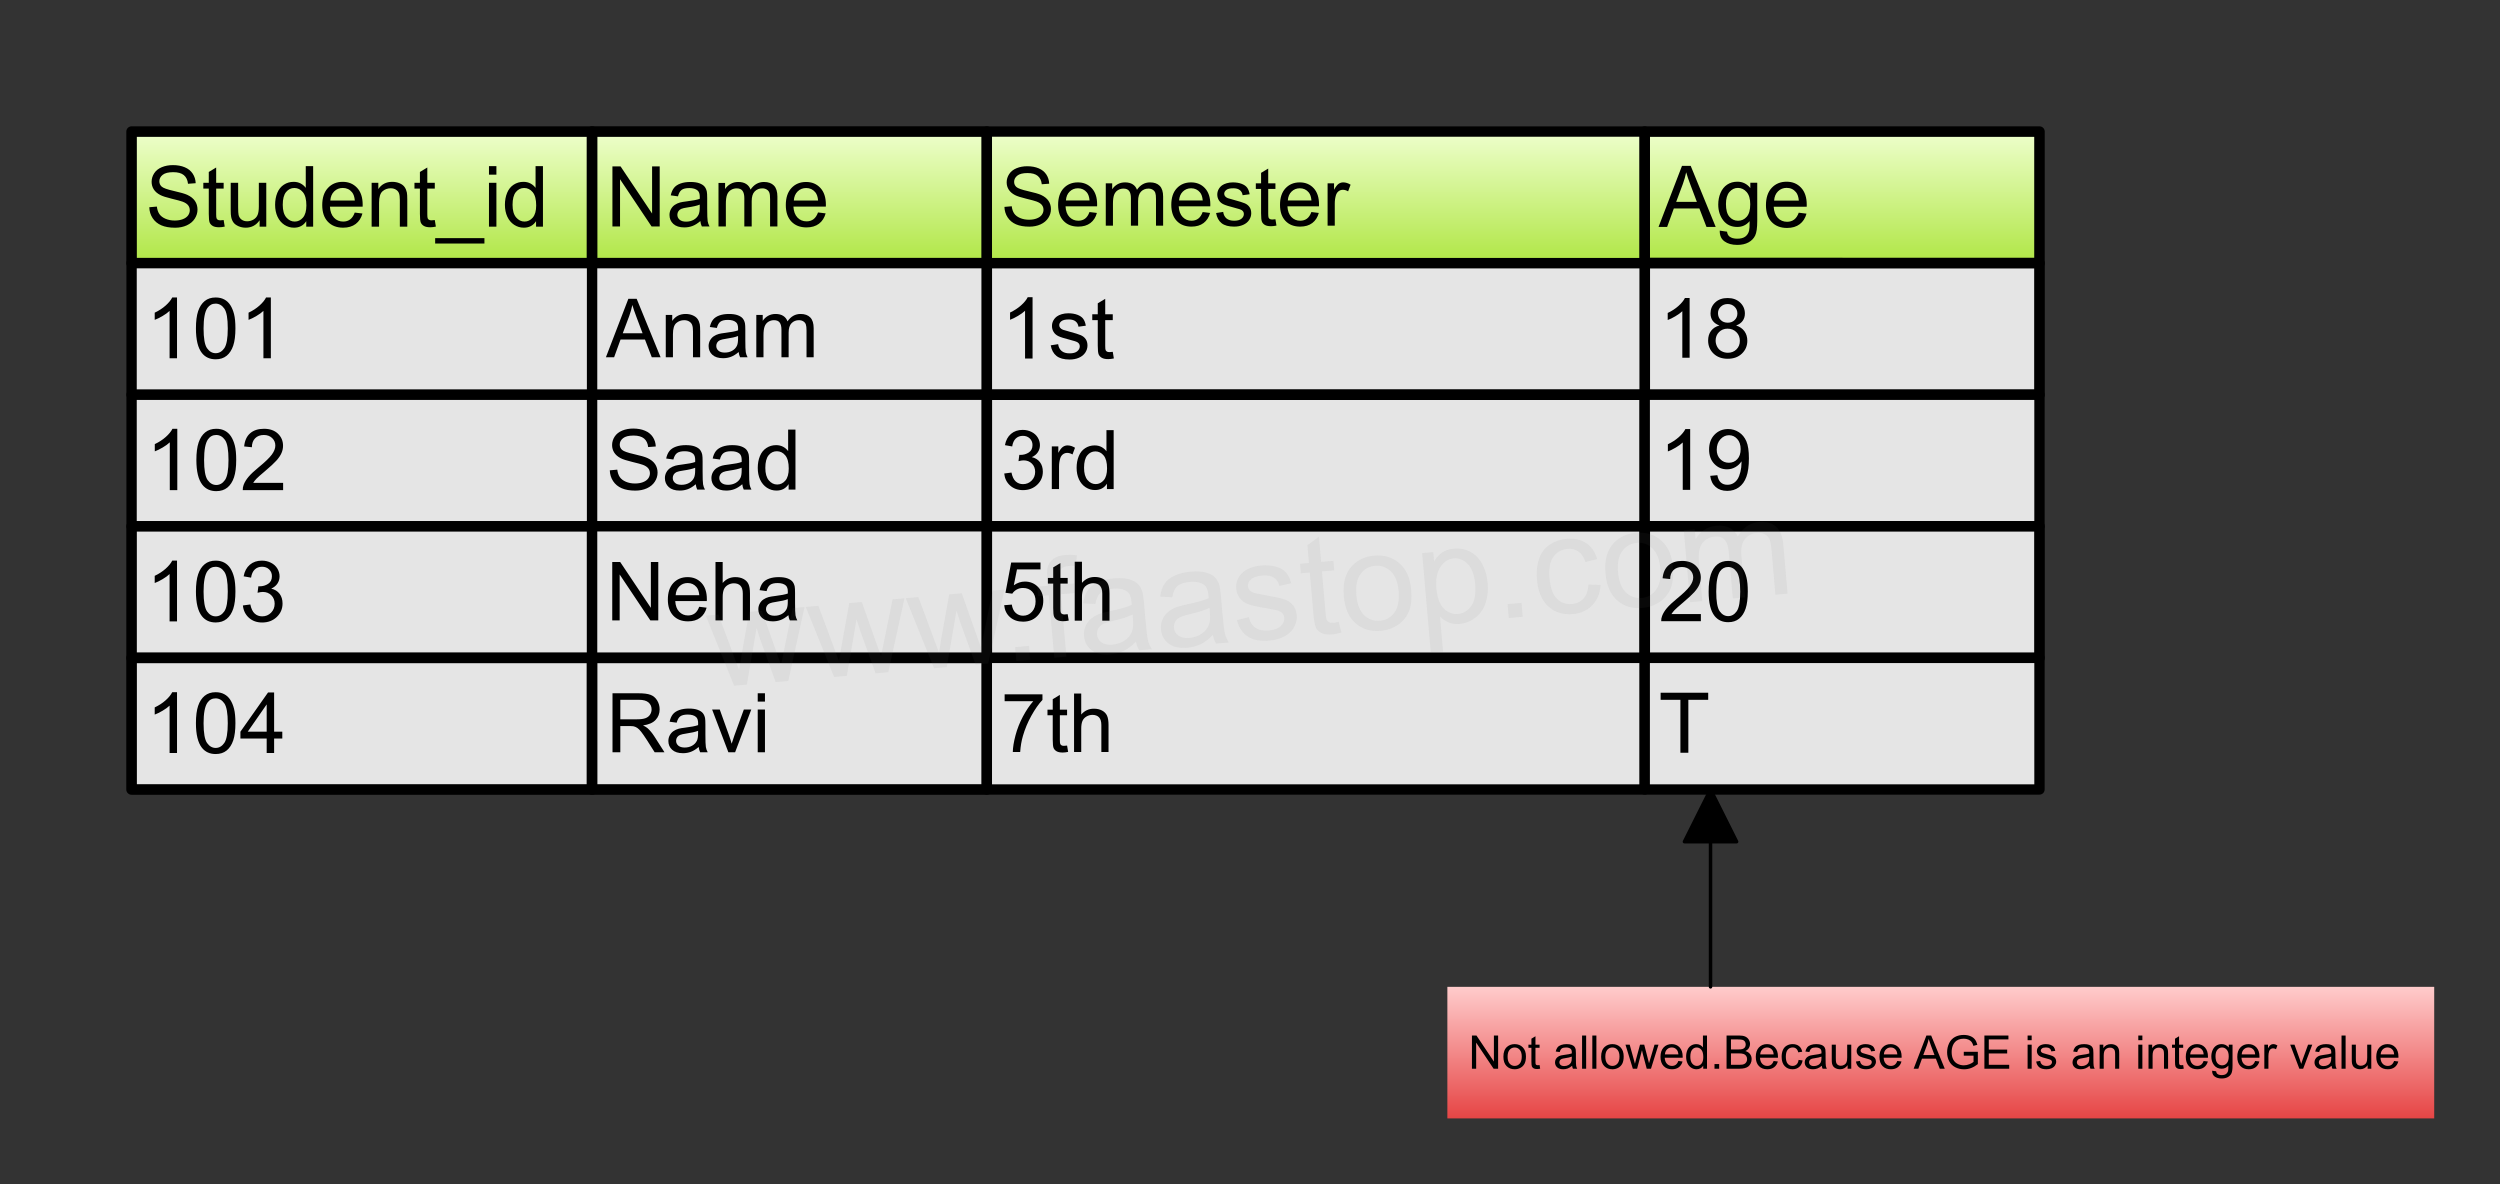
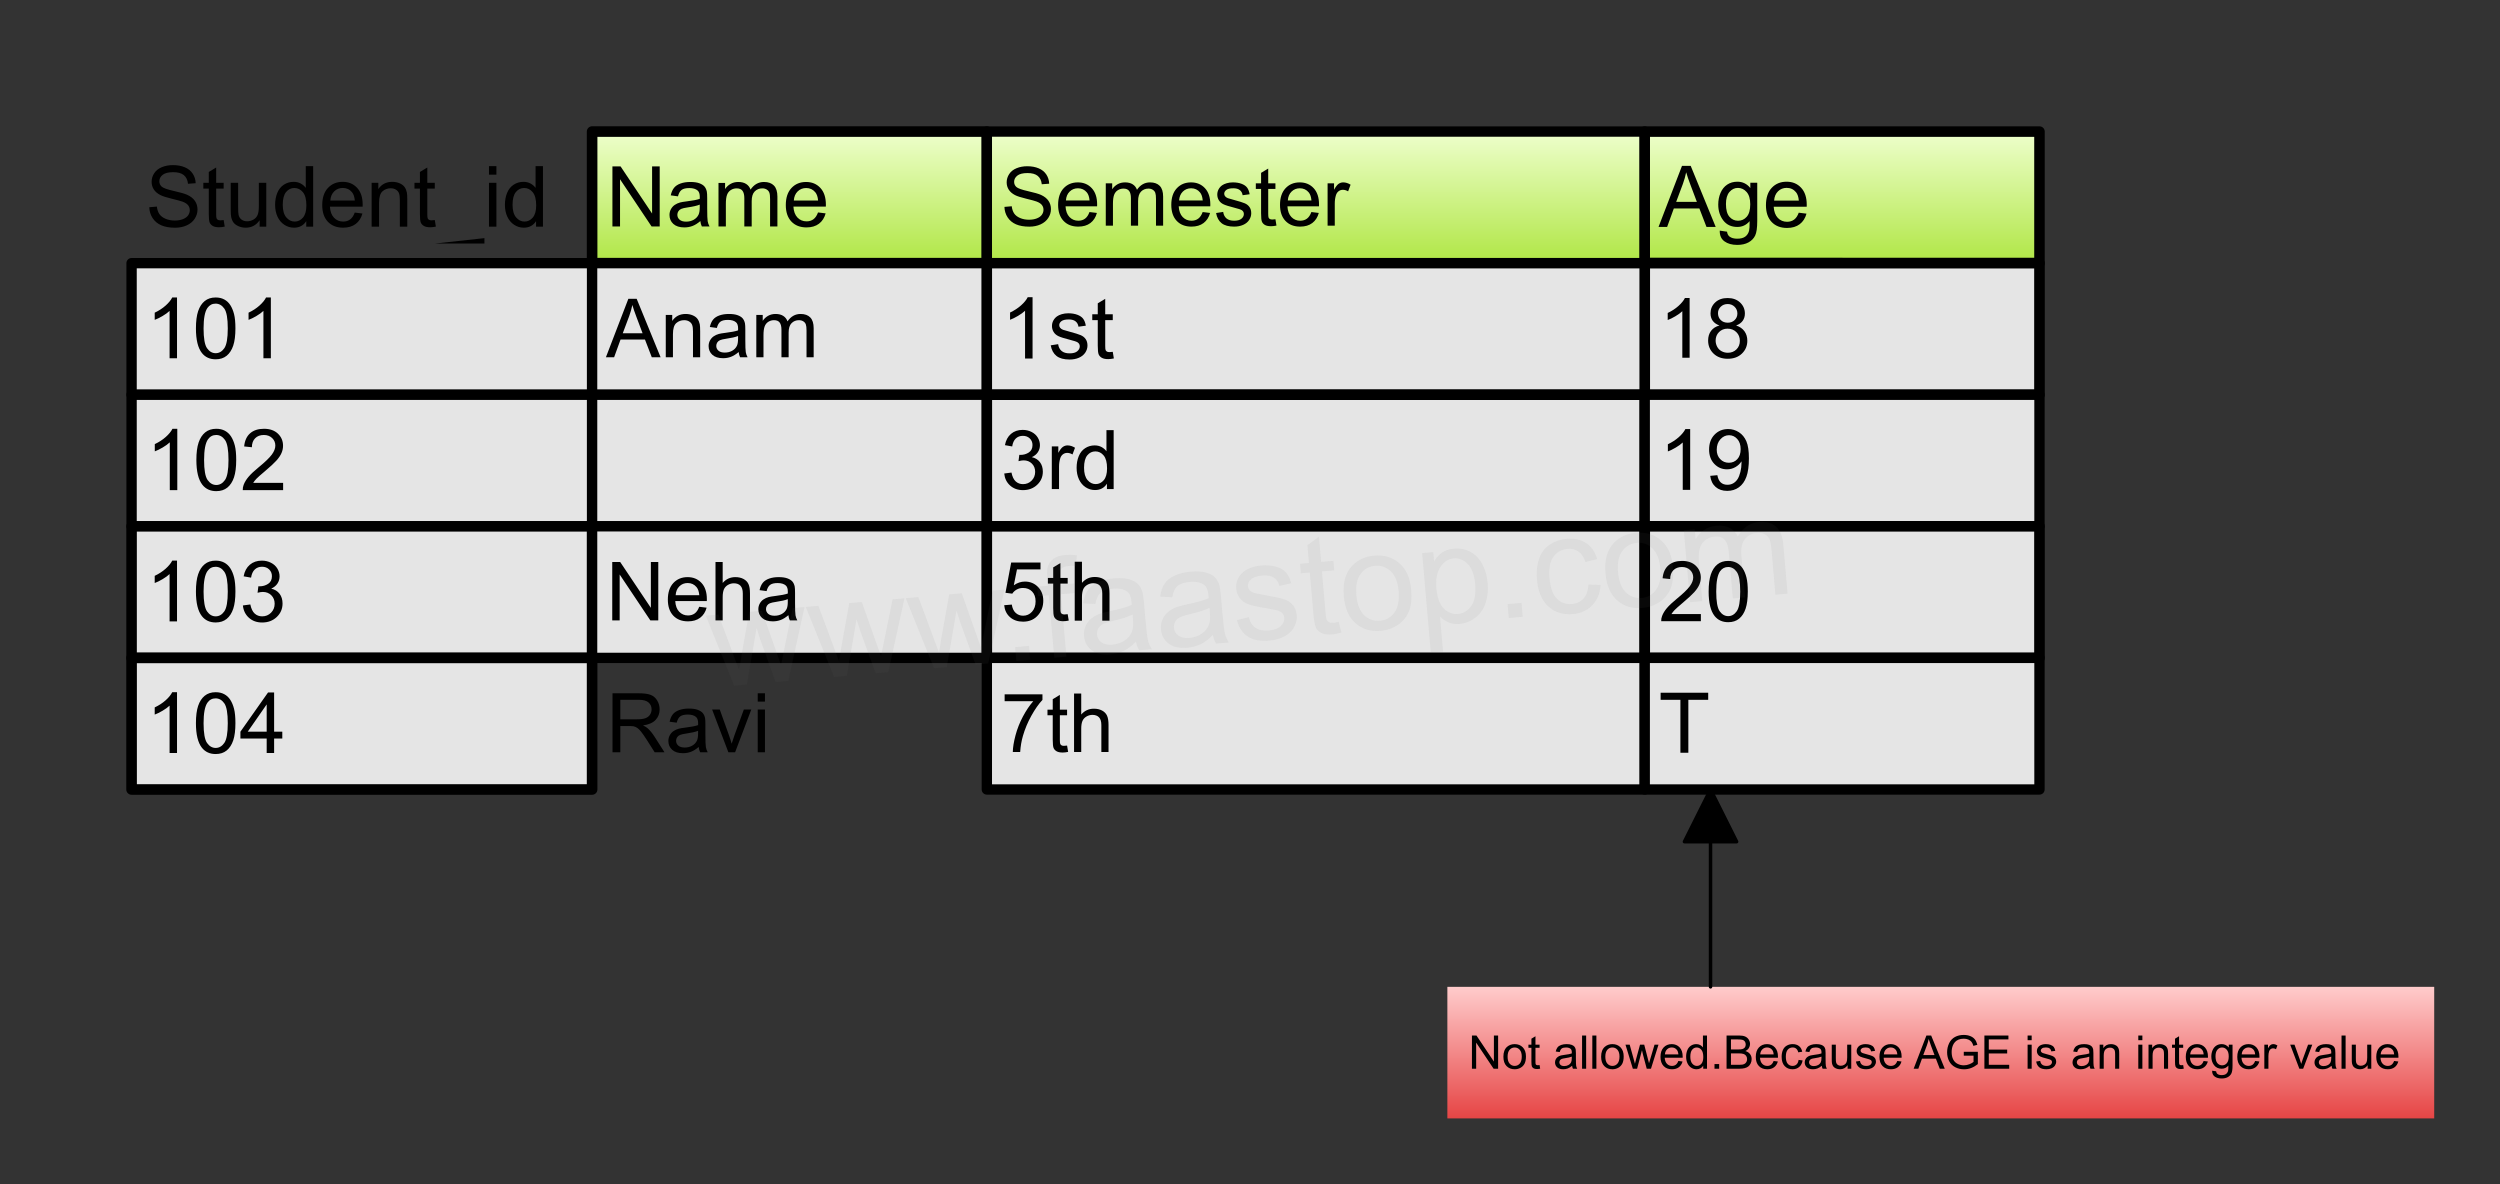
<svg xmlns="http://www.w3.org/2000/svg" version="1.1" viewBox="0 0 718.11 340.158" width="718.11" height="340.158" style="stroke:none;stroke-linecap:butt;stroke-linejoin:miter;stroke-width:1;stroke-dasharray:none;fill:#000000;fill-opacity:1;fill-rule:evenodd" font-family="Arial" font-size="15">
  <rect x="0" y="0" width="718.11" height="340.158" fill="#333333" stroke="none" />
  <defs>
    <linearGradient id="linearGradient1" x1="0.5" y1="0" x2="0.5" y2="1" gradientUnits="objectBoundingBox">
      <stop offset="0" stop-color="#EEFFCC" />
      <stop offset="1" stop-color="#B0E645" />
    </linearGradient>
    <linearGradient id="linearGradient2" x1="0.5" y1="0" x2="0.5" y2="1" gradientUnits="objectBoundingBox">
      <stop offset="0" stop-color="#EEFFCC" />
      <stop offset="1" stop-color="#B0E645" />
    </linearGradient>
    <linearGradient id="linearGradient3" x1="0.5" y1="0" x2="0.5" y2="1" gradientUnits="objectBoundingBox">
      <stop offset="0" stop-color="#EEFFCC" />
      <stop offset="1" stop-color="#B0E645" />
    </linearGradient>
    <linearGradient id="linearGradient4" x1="0.5" y1="0" x2="0.5" y2="1" gradientUnits="objectBoundingBox">
      <stop offset="0" stop-color="#EEFFCC" />
      <stop offset="1" stop-color="#B0E645" />
    </linearGradient>
    <linearGradient id="linearGradient5" x1="0.5" y1="0" x2="0.5" y2="1" gradientUnits="objectBoundingBox">
      <stop offset="0" stop-color="#FFCCCC" />
      <stop offset="1" stop-color="#E64545" />
    </linearGradient>
  </defs>
  <g transform="matrix(1,0,0,1,0,0)">
    <g id="Rectangle" transform="matrix(1,0,0,1,37.795,37.795)">
-       <rect x="0" y="0" width="132.284" height="37.795" style="stroke:#000000;stroke-linecap:round;stroke-linejoin:round;stroke-width:3.021;fill:url(#linearGradient1);" />
-       <path d="M5.091,21.733L7.263,21.543Q7.417,22.848 7.98,23.685Q8.544,24.521 9.73,25.037Q10.917,25.553 12.4,25.553Q13.716,25.553 14.725,25.162Q15.733,24.77 16.226,24.088Q16.718,23.406 16.718,22.599Q16.718,21.78 16.244,21.17Q15.769,20.559 14.677,20.143Q13.977,19.87 11.581,19.295Q9.184,18.72 8.223,18.209Q6.978,17.557 6.367,16.59Q5.756,15.623 5.756,14.425Q5.756,13.108 6.503,11.963Q7.251,10.818 8.686,10.225Q10.122,9.632 11.878,9.632Q13.811,9.632 15.288,10.255Q16.765,10.878 17.56,12.088Q18.355,13.298 18.415,14.828L18.415,14.828L16.208,14.994Q16.03,13.345 15.004,12.503Q13.977,11.661 11.973,11.661Q9.884,11.661 8.929,12.426Q7.974,13.191 7.974,14.271Q7.974,15.208 8.651,15.813Q9.315,16.418 12.121,17.053Q14.927,17.688 15.971,18.162Q17.489,18.862 18.213,19.936Q18.936,21.009 18.936,22.409Q18.936,23.797 18.142,25.025Q17.347,26.253 15.858,26.935Q14.369,27.617 12.506,27.617Q10.146,27.617 8.55,26.929Q6.954,26.241 6.046,24.859Q5.139,23.477 5.091,21.733zM26.446,25.411L26.755,27.297Q25.853,27.487 25.141,27.487Q23.979,27.487 23.338,27.119Q22.697,26.752 22.436,26.152Q22.175,25.553 22.175,23.631L22.175,23.631L22.175,16.383L20.609,16.383L20.609,14.722L22.175,14.722L22.175,11.601L24.299,10.32L24.299,14.722L26.446,14.722L26.446,16.383L24.299,16.383L24.299,23.75Q24.299,24.663 24.412,24.924Q24.524,25.186 24.779,25.34Q25.035,25.494 25.509,25.494Q25.865,25.494 26.446,25.411zM36.78,27.321L36.78,25.47Q35.309,27.606 32.782,27.606Q31.666,27.606 30.7,27.179Q29.733,26.752 29.264,26.105Q28.795,25.458 28.605,24.521Q28.475,23.892 28.475,22.528L28.475,22.528L28.475,14.722L30.61,14.722L30.61,21.709Q30.61,23.382 30.741,23.963Q30.943,24.806 31.595,25.286Q32.248,25.767 33.209,25.767Q34.17,25.767 35.012,25.274Q35.854,24.782 36.204,23.934Q36.554,23.086 36.554,21.472L36.554,21.472L36.554,14.722L38.69,14.722L38.69,27.321L36.78,27.321zM50.174,27.321L50.174,25.731Q48.976,27.606 46.65,27.606Q45.144,27.606 43.88,26.775Q42.617,25.945 41.923,24.456Q41.229,22.967 41.229,21.033Q41.229,19.147 41.857,17.61Q42.486,16.074 43.744,15.255Q45.001,14.437 46.556,14.437Q47.694,14.437 48.584,14.917Q49.474,15.398 50.032,16.169L50.032,16.169L50.032,9.929L52.155,9.929L52.155,27.321L50.174,27.321zM43.423,21.033Q43.423,23.453 44.444,24.652Q45.464,25.85 46.852,25.85Q48.252,25.85 49.231,24.705Q50.209,23.56 50.209,21.211Q50.209,18.625 49.213,17.415Q48.216,16.205 46.757,16.205Q45.334,16.205 44.379,17.367Q43.423,18.53 43.423,21.033zM64.102,23.264L66.309,23.536Q65.787,25.47 64.375,26.538Q62.963,27.606 60.768,27.606Q58.004,27.606 56.385,25.903Q54.765,24.201 54.765,21.128Q54.765,17.948 56.403,16.193Q58.04,14.437 60.65,14.437Q63.177,14.437 64.778,16.157Q66.38,17.877 66.38,20.997Q66.38,21.187 66.368,21.567L66.368,21.567L56.972,21.567Q57.09,23.643 58.146,24.747Q59.202,25.85 60.78,25.85Q61.955,25.85 62.785,25.233Q63.616,24.616 64.102,23.264zM57.09,19.811L64.126,19.811Q63.983,18.221 63.319,17.427Q62.299,16.193 60.673,16.193Q59.202,16.193 58.2,17.177Q57.197,18.162 57.09,19.811zM68.954,27.321L68.954,14.722L70.876,14.722L70.876,16.513Q72.264,14.437 74.886,14.437Q76.025,14.437 76.98,14.846Q77.935,15.255 78.41,15.92Q78.884,16.584 79.074,17.498Q79.193,18.091 79.193,19.574L79.193,19.574L79.193,27.321L77.057,27.321L77.057,19.657Q77.057,18.352 76.808,17.705Q76.559,17.059 75.924,16.673Q75.29,16.288 74.435,16.288Q73.071,16.288 72.081,17.154Q71.09,18.02 71.09,20.44L71.09,20.44L71.09,27.321L68.954,27.321zM87.094,25.411L87.403,27.297Q86.501,27.487 85.789,27.487Q84.626,27.487 83.986,27.119Q83.345,26.752 83.084,26.152Q82.823,25.553 82.823,23.631L82.823,23.631L82.823,16.383L81.257,16.383L81.257,14.722L82.823,14.722L82.823,11.601L84.947,10.32L84.947,14.722L87.094,14.722L87.094,16.383L84.947,16.383L84.947,23.75Q84.947,24.663 85.059,24.924Q85.172,25.186 85.427,25.34Q85.682,25.494 86.157,25.494Q86.513,25.494 87.094,25.411zM87.201,32.15L87.201,30.607L101.354,30.607L101.354,32.15L87.201,32.15zM102.659,12.384L102.659,9.929L104.795,9.929L104.795,12.384L102.659,12.384zM102.659,27.321L102.659,14.722L104.795,14.722L104.795,27.321L102.659,27.321zM116.184,27.321L116.184,25.731Q114.986,27.606 112.661,27.606Q111.154,27.606 109.89,26.775Q108.627,25.945 107.933,24.456Q107.239,22.967 107.239,21.033Q107.239,19.147 107.868,17.61Q108.496,16.074 109.754,15.255Q111.012,14.437 112.566,14.437Q113.705,14.437 114.594,14.917Q115.484,15.398 116.042,16.169L116.042,16.169L116.042,9.929L118.165,9.929L118.165,27.321L116.184,27.321zM109.434,21.033Q109.434,23.453 110.454,24.652Q111.474,25.85 112.862,25.85Q114.262,25.85 115.241,24.705Q116.22,23.56 116.22,21.211Q116.22,18.625 115.223,17.415Q114.227,16.205 112.767,16.205Q111.344,16.205 110.389,17.367Q109.434,18.53 109.434,21.033z" />
+       <path d="M5.091,21.733L7.263,21.543Q7.417,22.848 7.98,23.685Q8.544,24.521 9.73,25.037Q10.917,25.553 12.4,25.553Q13.716,25.553 14.725,25.162Q15.733,24.77 16.226,24.088Q16.718,23.406 16.718,22.599Q16.718,21.78 16.244,21.17Q15.769,20.559 14.677,20.143Q13.977,19.87 11.581,19.295Q9.184,18.72 8.223,18.209Q6.978,17.557 6.367,16.59Q5.756,15.623 5.756,14.425Q5.756,13.108 6.503,11.963Q7.251,10.818 8.686,10.225Q10.122,9.632 11.878,9.632Q13.811,9.632 15.288,10.255Q16.765,10.878 17.56,12.088Q18.355,13.298 18.415,14.828L18.415,14.828L16.208,14.994Q16.03,13.345 15.004,12.503Q13.977,11.661 11.973,11.661Q9.884,11.661 8.929,12.426Q7.974,13.191 7.974,14.271Q7.974,15.208 8.651,15.813Q9.315,16.418 12.121,17.053Q14.927,17.688 15.971,18.162Q17.489,18.862 18.213,19.936Q18.936,21.009 18.936,22.409Q18.936,23.797 18.142,25.025Q17.347,26.253 15.858,26.935Q14.369,27.617 12.506,27.617Q10.146,27.617 8.55,26.929Q6.954,26.241 6.046,24.859Q5.139,23.477 5.091,21.733zM26.446,25.411L26.755,27.297Q25.853,27.487 25.141,27.487Q23.979,27.487 23.338,27.119Q22.697,26.752 22.436,26.152Q22.175,25.553 22.175,23.631L22.175,23.631L22.175,16.383L20.609,16.383L20.609,14.722L22.175,14.722L22.175,11.601L24.299,10.32L24.299,14.722L26.446,14.722L26.446,16.383L24.299,16.383L24.299,23.75Q24.299,24.663 24.412,24.924Q24.524,25.186 24.779,25.34Q25.035,25.494 25.509,25.494Q25.865,25.494 26.446,25.411zM36.78,27.321L36.78,25.47Q35.309,27.606 32.782,27.606Q31.666,27.606 30.7,27.179Q29.733,26.752 29.264,26.105Q28.795,25.458 28.605,24.521Q28.475,23.892 28.475,22.528L28.475,22.528L28.475,14.722L30.61,14.722L30.61,21.709Q30.61,23.382 30.741,23.963Q30.943,24.806 31.595,25.286Q32.248,25.767 33.209,25.767Q34.17,25.767 35.012,25.274Q35.854,24.782 36.204,23.934Q36.554,23.086 36.554,21.472L36.554,21.472L36.554,14.722L38.69,14.722L38.69,27.321L36.78,27.321zM50.174,27.321L50.174,25.731Q48.976,27.606 46.65,27.606Q45.144,27.606 43.88,26.775Q42.617,25.945 41.923,24.456Q41.229,22.967 41.229,21.033Q41.229,19.147 41.857,17.61Q42.486,16.074 43.744,15.255Q45.001,14.437 46.556,14.437Q47.694,14.437 48.584,14.917Q49.474,15.398 50.032,16.169L50.032,16.169L50.032,9.929L52.155,9.929L52.155,27.321L50.174,27.321zM43.423,21.033Q43.423,23.453 44.444,24.652Q45.464,25.85 46.852,25.85Q48.252,25.85 49.231,24.705Q50.209,23.56 50.209,21.211Q50.209,18.625 49.213,17.415Q48.216,16.205 46.757,16.205Q45.334,16.205 44.379,17.367Q43.423,18.53 43.423,21.033zM64.102,23.264L66.309,23.536Q65.787,25.47 64.375,26.538Q62.963,27.606 60.768,27.606Q58.004,27.606 56.385,25.903Q54.765,24.201 54.765,21.128Q54.765,17.948 56.403,16.193Q58.04,14.437 60.65,14.437Q63.177,14.437 64.778,16.157Q66.38,17.877 66.38,20.997Q66.38,21.187 66.368,21.567L66.368,21.567L56.972,21.567Q57.09,23.643 58.146,24.747Q59.202,25.85 60.78,25.85Q61.955,25.85 62.785,25.233Q63.616,24.616 64.102,23.264zM57.09,19.811L64.126,19.811Q63.983,18.221 63.319,17.427Q62.299,16.193 60.673,16.193Q59.202,16.193 58.2,17.177Q57.197,18.162 57.09,19.811zM68.954,27.321L68.954,14.722L70.876,14.722L70.876,16.513Q72.264,14.437 74.886,14.437Q76.025,14.437 76.98,14.846Q77.935,15.255 78.41,15.92Q78.884,16.584 79.074,17.498Q79.193,18.091 79.193,19.574L79.193,19.574L79.193,27.321L77.057,27.321L77.057,19.657Q77.057,18.352 76.808,17.705Q76.559,17.059 75.924,16.673Q75.29,16.288 74.435,16.288Q73.071,16.288 72.081,17.154Q71.09,18.02 71.09,20.44L71.09,20.44L71.09,27.321L68.954,27.321zM87.094,25.411L87.403,27.297Q86.501,27.487 85.789,27.487Q84.626,27.487 83.986,27.119Q83.345,26.752 83.084,26.152Q82.823,25.553 82.823,23.631L82.823,23.631L82.823,16.383L81.257,16.383L81.257,14.722L82.823,14.722L82.823,11.601L84.947,10.32L84.947,14.722L87.094,14.722L87.094,16.383L84.947,16.383L84.947,23.75Q84.947,24.663 85.059,24.924Q85.172,25.186 85.427,25.34Q85.682,25.494 86.157,25.494Q86.513,25.494 87.094,25.411zM87.201,32.15L101.354,30.607L101.354,32.15L87.201,32.15zM102.659,12.384L102.659,9.929L104.795,9.929L104.795,12.384L102.659,12.384zM102.659,27.321L102.659,14.722L104.795,14.722L104.795,27.321L102.659,27.321zM116.184,27.321L116.184,25.731Q114.986,27.606 112.661,27.606Q111.154,27.606 109.89,26.775Q108.627,25.945 107.933,24.456Q107.239,22.967 107.239,21.033Q107.239,19.147 107.868,17.61Q108.496,16.074 109.754,15.255Q111.012,14.437 112.566,14.437Q113.705,14.437 114.594,14.917Q115.484,15.398 116.042,16.169L116.042,16.169L116.042,9.929L118.165,9.929L118.165,27.321L116.184,27.321zM109.434,21.033Q109.434,23.453 110.454,24.652Q111.474,25.85 112.862,25.85Q114.262,25.85 115.241,24.705Q116.22,23.56 116.22,21.211Q116.22,18.625 115.223,17.415Q114.227,16.205 112.767,16.205Q111.344,16.205 110.389,17.367Q109.434,18.53 109.434,21.033z" />
    </g>
    <g id="Ellipse" transform="matrix(1,0,0,1,151.181,94.488)">
      <ellipse cx="0" cy="0" rx="0" ry="0" style="stroke:#000000;stroke-linecap:round;stroke-linejoin:round;fill:#FFFFFF;" />
    </g>
    <g id="Rectangle1" transform="matrix(1,0,0,1,37.795,75.591)">
      <rect x="0" y="0" width="132.284" height="37.795" style="stroke:#000000;stroke-linecap:round;stroke-linejoin:round;stroke-width:2.97;fill:#E5E5E5;" />
      <path d="M13.052,27.321L10.917,27.321L10.917,13.713Q10.146,14.449 8.894,15.184Q7.642,15.92 6.646,16.288L6.646,16.288L6.646,14.223Q8.437,13.381 9.778,12.183Q11.118,10.985 11.676,9.857L11.676,9.857L13.052,9.857L13.052,27.321zM18.486,18.743Q18.486,15.659 19.12,13.778Q19.755,11.898 21.007,10.878Q22.258,9.857 24.157,9.857Q25.556,9.857 26.612,10.421Q27.668,10.985 28.356,12.046Q29.044,13.108 29.436,14.633Q29.828,16.157 29.828,18.743Q29.828,21.804 29.199,23.685Q28.57,25.565 27.318,26.591Q26.067,27.617 24.157,27.617Q21.642,27.617 20.206,25.814Q18.486,23.643 18.486,18.743zM20.68,18.743Q20.68,23.026 21.683,24.444Q22.686,25.862 24.157,25.862Q25.628,25.862 26.63,24.438Q27.633,23.014 27.633,18.743Q27.633,14.449 26.63,13.037Q25.628,11.625 24.133,11.625Q22.662,11.625 21.784,12.871Q20.68,14.461 20.68,18.743zM40.007,27.321L37.871,27.321L37.871,13.713Q37.1,14.449 35.848,15.184Q34.597,15.92 33.6,16.288L33.6,16.288L33.6,14.223Q35.392,13.381 36.732,12.183Q38.073,10.985 38.63,9.857L38.63,9.857L40.007,9.857L40.007,27.321z" />
    </g>
    <g id="Rectangle2" transform="matrix(1,0,0,1,37.795,113.386)">
      <rect x="0" y="0" width="132.284" height="37.795" style="stroke:#000000;stroke-linecap:round;stroke-linejoin:round;stroke-width:2.97;fill:#E5E5E5;" />
      <path d="M13.132,27.395L10.977,27.395L10.977,13.668Q10.199,14.41 8.937,15.152Q7.674,15.894 6.669,16.265L6.669,16.265L6.669,14.182Q8.476,13.332 9.828,12.124Q11.181,10.915 11.743,9.778L11.743,9.778L13.132,9.778L13.132,27.395zM18.613,18.742Q18.613,15.63 19.253,13.733Q19.893,11.836 21.156,10.807Q22.419,9.778 24.334,9.778Q25.746,9.778 26.811,10.347Q27.876,10.915 28.57,11.986Q29.264,13.057 29.659,14.595Q30.054,16.133 30.054,18.742Q30.054,21.83 29.42,23.727Q28.786,25.624 27.523,26.659Q26.26,27.694 24.334,27.694Q21.796,27.694 20.348,25.875Q18.613,23.685 18.613,18.742zM20.827,18.742Q20.827,23.062 21.838,24.493Q22.85,25.923 24.334,25.923Q25.818,25.923 26.829,24.487Q27.84,23.05 27.84,18.742Q27.84,14.41 26.829,12.986Q25.818,11.561 24.31,11.561Q22.826,11.561 21.94,12.818Q20.827,14.422 20.827,18.742zM43.53,25.324L43.53,27.395L31.933,27.395Q31.909,26.617 32.185,25.899Q32.627,24.714 33.603,23.565Q34.578,22.416 36.421,20.908Q39.282,18.562 40.287,17.192Q41.292,15.822 41.292,14.601Q41.292,13.321 40.377,12.441Q39.461,11.561 37.989,11.561Q36.433,11.561 35.5,12.495Q34.566,13.428 34.554,15.08L34.554,15.08L32.34,14.852Q32.568,12.375 34.052,11.077Q35.536,9.778 38.037,9.778Q40.562,9.778 42.034,11.178Q43.506,12.579 43.506,14.649Q43.506,15.702 43.075,16.72Q42.645,17.737 41.645,18.862Q40.646,19.987 38.324,21.95Q36.385,23.577 35.835,24.158Q35.284,24.738 34.925,25.324L34.925,25.324L43.53,25.324z" />
    </g>
    <g id="Rectangle3" transform="matrix(1,0,0,1,37.795,151.181)">
      <rect x="0" y="0" width="132.284" height="37.795" style="stroke:#000000;stroke-linecap:round;stroke-linejoin:round;stroke-width:3.021;fill:#E5E5E5;" />
      <path d="M13.052,27.321L10.917,27.321L10.917,13.713Q10.146,14.449 8.894,15.184Q7.642,15.92 6.646,16.288L6.646,16.288L6.646,14.223Q8.437,13.381 9.778,12.183Q11.118,10.985 11.676,9.857L11.676,9.857L13.052,9.857L13.052,27.321zM18.486,18.743Q18.486,15.659 19.12,13.778Q19.755,11.898 21.007,10.878Q22.258,9.857 24.157,9.857Q25.556,9.857 26.612,10.421Q27.668,10.985 28.356,12.046Q29.044,13.108 29.436,14.633Q29.828,16.157 29.828,18.743Q29.828,21.804 29.199,23.685Q28.57,25.565 27.318,26.591Q26.067,27.617 24.157,27.617Q21.642,27.617 20.206,25.814Q18.486,23.643 18.486,18.743zM20.68,18.743Q20.68,23.026 21.683,24.444Q22.686,25.862 24.157,25.862Q25.628,25.862 26.63,24.438Q27.633,23.014 27.633,18.743Q27.633,14.449 26.63,13.037Q25.628,11.625 24.133,11.625Q22.662,11.625 21.784,12.871Q20.68,14.461 20.68,18.743zM31.975,22.73L34.11,22.445Q34.478,24.26 35.362,25.061Q36.246,25.862 37.515,25.862Q39.022,25.862 40.06,24.818Q41.098,23.774 41.098,22.231Q41.098,20.76 40.137,19.805Q39.176,18.85 37.693,18.85Q37.088,18.85 36.187,19.087L36.187,19.087L36.424,17.213Q36.637,17.237 36.768,17.237Q38.132,17.237 39.224,16.525Q40.315,15.813 40.315,14.33Q40.315,13.156 39.52,12.384Q38.725,11.613 37.468,11.613Q36.222,11.613 35.392,12.396Q34.561,13.179 34.324,14.745L34.324,14.745L32.188,14.366Q32.58,12.218 33.968,11.038Q35.356,9.857 37.42,9.857Q38.844,9.857 40.042,10.468Q41.24,11.079 41.875,12.135Q42.51,13.191 42.51,14.377Q42.51,15.505 41.905,16.43Q41.3,17.355 40.113,17.901Q41.656,18.257 42.51,19.378Q43.364,20.499 43.364,22.184Q43.364,24.462 41.703,26.046Q40.042,27.629 37.503,27.629Q35.214,27.629 33.701,26.265Q32.188,24.901 31.975,22.73z" />
    </g>
    <g id="Rectangle4" transform="matrix(1,0,0,1,37.795,188.976)">
      <rect x="0" y="0" width="132.284" height="37.795" style="stroke:#000000;stroke-linecap:round;stroke-linejoin:round;stroke-width:3.046;fill:#E5E5E5;" />
      <path d="M13.052,27.321L10.917,27.321L10.917,13.713Q10.146,14.449 8.894,15.184Q7.642,15.92 6.646,16.288L6.646,16.288L6.646,14.223Q8.437,13.381 9.778,12.183Q11.118,10.985 11.676,9.857L11.676,9.857L13.052,9.857L13.052,27.321zM18.486,18.743Q18.486,15.659 19.12,13.778Q19.755,11.898 21.007,10.878Q22.258,9.857 24.157,9.857Q25.556,9.857 26.612,10.421Q27.668,10.985 28.356,12.046Q29.044,13.108 29.436,14.633Q29.828,16.157 29.828,18.743Q29.828,21.804 29.199,23.685Q28.57,25.565 27.318,26.591Q26.067,27.617 24.157,27.617Q21.642,27.617 20.206,25.814Q18.486,23.643 18.486,18.743zM20.68,18.743Q20.68,23.026 21.683,24.444Q22.686,25.862 24.157,25.862Q25.628,25.862 26.63,24.438Q27.633,23.014 27.633,18.743Q27.633,14.449 26.63,13.037Q25.628,11.625 24.133,11.625Q22.662,11.625 21.784,12.871Q20.68,14.461 20.68,18.743zM38.808,27.321L38.808,23.157L31.263,23.157L31.263,21.199L39.2,9.929L40.944,9.929L40.944,21.199L43.293,21.199L43.293,23.157L40.944,23.157L40.944,27.321L38.808,27.321zM38.808,21.199L38.808,13.357L33.363,21.199L38.808,21.199z" />
    </g>
    <g id="Rectangle5" transform="matrix(1,0,0,1,170.079,37.795)">
      <rect x="0" y="0" width="113.386" height="37.795" style="stroke:#000000;stroke-linecap:round;stroke-linejoin:round;stroke-width:3.046;fill:url(#linearGradient2);" />
      <path d="M5.835,27.247L5.835,10.007L8.175,10.007L17.23,23.543L17.23,10.007L19.417,10.007L19.417,27.247L17.077,27.247L8.022,13.7L8.022,27.247L5.835,27.247zM31.094,25.706Q29.918,26.706 28.831,27.118Q27.743,27.529 26.496,27.529Q24.438,27.529 23.333,26.524Q22.227,25.518 22.227,23.954Q22.227,23.037 22.645,22.279Q23.062,21.52 23.739,21.061Q24.415,20.603 25.261,20.368Q25.885,20.203 27.143,20.05Q29.707,19.744 30.918,19.321Q30.93,18.886 30.93,18.768Q30.93,17.475 30.33,16.945Q29.518,16.228 27.919,16.228Q26.426,16.228 25.714,16.752Q25.003,17.275 24.662,18.604L24.662,18.604L22.592,18.321Q22.874,16.993 23.521,16.175Q24.168,15.358 25.391,14.917Q26.614,14.476 28.225,14.476Q29.824,14.476 30.824,14.852Q31.823,15.229 32.294,15.799Q32.764,16.369 32.952,17.239Q33.058,17.78 33.058,19.192L33.058,19.192L33.058,22.014Q33.058,24.966 33.193,25.748Q33.329,26.53 33.728,27.247L33.728,27.247L31.518,27.247Q31.188,26.588 31.094,25.706zM30.918,20.979Q29.765,21.45 27.46,21.779Q26.155,21.967 25.614,22.202Q25.073,22.437 24.779,22.89Q24.485,23.343 24.485,23.895Q24.485,24.742 25.126,25.307Q25.767,25.871 27.002,25.871Q28.225,25.871 29.177,25.336Q30.13,24.801 30.577,23.872Q30.918,23.155 30.918,21.755L30.918,21.755L30.918,20.979zM36.304,27.247L36.304,14.758L38.197,14.758L38.197,16.51Q38.785,15.593 39.761,15.035Q40.737,14.476 41.984,14.476Q43.371,14.476 44.259,15.052Q45.147,15.629 45.511,16.663Q46.993,14.476 49.369,14.476Q51.227,14.476 52.226,15.505Q53.226,16.534 53.226,18.674L53.226,18.674L53.226,27.247L51.121,27.247L51.121,19.38Q51.121,18.11 50.915,17.551Q50.709,16.993 50.168,16.651Q49.627,16.311 48.898,16.311Q47.581,16.311 46.711,17.187Q45.841,18.063 45.841,19.991L45.841,19.991L45.841,27.247L43.724,27.247L43.724,19.133Q43.724,17.722 43.207,17.016Q42.689,16.311 41.513,16.311Q40.62,16.311 39.861,16.781Q39.102,17.251 38.761,18.157Q38.42,19.062 38.42,20.767L38.42,20.767L38.42,27.247L36.304,27.247zM64.891,23.225L67.079,23.496Q66.561,25.413 65.162,26.471Q63.763,27.529 61.587,27.529Q58.847,27.529 57.242,25.842Q55.637,24.154 55.637,21.108Q55.637,17.957 57.259,16.216Q58.882,14.476 61.469,14.476Q63.974,14.476 65.562,16.181Q67.149,17.886 67.149,20.979Q67.149,21.167 67.138,21.544L67.138,21.544L57.824,21.544Q57.941,23.602 58.988,24.695Q60.035,25.789 61.599,25.789Q62.763,25.789 63.586,25.177Q64.409,24.566 64.891,23.225zM57.941,19.803L64.915,19.803Q64.774,18.227 64.115,17.439Q63.104,16.216 61.493,16.216Q60.035,16.216 59.041,17.192Q58.047,18.169 57.941,19.803z" />
    </g>
    <g id="Rectangle6" transform="matrix(1,0,0,1,283.465,37.795)">
      <rect x="0" y="0" width="188.976" height="37.795" style="stroke:#000000;stroke-linecap:round;stroke-linejoin:round;stroke-width:2.97;fill:url(#linearGradient3);" />
      <path d="M5.053,21.634L7.148,21.45Q7.297,22.709 7.84,23.517Q8.384,24.324 9.529,24.822Q10.674,25.32 12.105,25.32Q13.375,25.32 14.348,24.942Q15.321,24.564 15.796,23.906Q16.271,23.248 16.271,22.469Q16.271,21.679 15.813,21.09Q15.356,20.5 14.302,20.1Q13.627,19.836 11.315,19.281Q9.002,18.726 8.075,18.234Q6.873,17.604 6.284,16.671Q5.694,15.738 5.694,14.582Q5.694,13.311 6.415,12.207Q7.136,11.102 8.522,10.53Q9.907,9.957 11.601,9.957Q13.467,9.957 14.892,10.558Q16.317,11.159 17.084,12.327Q17.851,13.495 17.908,14.971L17.908,14.971L15.779,15.132Q15.607,13.54 14.617,12.728Q13.627,11.915 11.693,11.915Q9.678,11.915 8.756,12.653Q7.835,13.392 7.835,14.433Q7.835,15.338 8.487,15.921Q9.128,16.505 11.836,17.118Q14.543,17.73 15.55,18.188Q17.015,18.863 17.714,19.899Q18.412,20.935 18.412,22.286Q18.412,23.625 17.645,24.81Q16.878,25.995 15.441,26.653Q14.005,27.311 12.208,27.311Q9.93,27.311 8.39,26.647Q6.85,25.983 5.975,24.65Q5.099,23.316 5.053,21.634zM29.481,23.11L31.61,23.373Q31.107,25.239 29.745,26.27Q28.382,27.3 26.265,27.3Q23.598,27.3 22.035,25.657Q20.472,24.015 20.472,21.05Q20.472,17.982 22.052,16.288Q23.632,14.594 26.15,14.594Q28.588,14.594 30.134,16.253Q31.679,17.913 31.679,20.924Q31.679,21.107 31.668,21.473L31.668,21.473L22.602,21.473Q22.716,23.477 23.735,24.541Q24.754,25.606 26.276,25.606Q27.409,25.606 28.211,25.01Q29.012,24.415 29.481,23.11zM22.716,19.779L29.504,19.779Q29.367,18.245 28.726,17.478Q27.741,16.288 26.173,16.288Q24.754,16.288 23.786,17.238Q22.819,18.188 22.716,19.779zM34.163,27.025L34.163,14.868L36.006,14.868L36.006,16.574Q36.579,15.681 37.529,15.137Q38.479,14.594 39.692,14.594Q41.043,14.594 41.907,15.154Q42.772,15.715 43.126,16.723Q44.569,14.594 46.881,14.594Q48.69,14.594 49.663,15.595Q50.636,16.597 50.636,18.68L50.636,18.68L50.636,27.025L48.587,27.025L48.587,19.367Q48.587,18.131 48.386,17.587Q48.186,17.043 47.659,16.711Q47.133,16.379 46.423,16.379Q45.141,16.379 44.294,17.232Q43.447,18.085 43.447,19.962L43.447,19.962L43.447,27.025L41.386,27.025L41.386,19.127Q41.386,17.753 40.883,17.066Q40.379,16.379 39.234,16.379Q38.364,16.379 37.626,16.837Q36.888,17.295 36.556,18.177Q36.224,19.058 36.224,20.718L36.224,20.718L36.224,27.025L34.163,27.025zM61.991,23.11L64.12,23.373Q63.617,25.239 62.255,26.27Q60.892,27.3 58.775,27.3Q56.107,27.3 54.545,25.657Q52.982,24.015 52.982,21.05Q52.982,17.982 54.562,16.288Q56.142,14.594 58.66,14.594Q61.098,14.594 62.644,16.253Q64.189,17.913 64.189,20.924Q64.189,21.107 64.178,21.473L64.178,21.473L55.111,21.473Q55.226,23.477 56.245,24.541Q57.264,25.606 58.786,25.606Q59.919,25.606 60.721,25.01Q61.522,24.415 61.991,23.11zM55.226,19.779L62.014,19.779Q61.877,18.245 61.236,17.478Q60.251,16.288 58.683,16.288Q57.264,16.288 56.296,17.238Q55.329,18.188 55.226,19.779zM65.849,23.396L67.886,23.076Q68.058,24.301 68.842,24.953Q69.626,25.606 71.034,25.606Q72.454,25.606 73.141,25.028Q73.828,24.45 73.828,23.671Q73.828,22.973 73.221,22.572Q72.797,22.297 71.115,21.874Q68.848,21.302 67.972,20.884Q67.097,20.466 66.644,19.728Q66.192,18.989 66.192,18.096Q66.192,17.284 66.564,16.591Q66.936,15.899 67.577,15.441Q68.058,15.086 68.888,14.84Q69.718,14.594 70.668,14.594Q72.099,14.594 73.181,15.006Q74.263,15.418 74.778,16.122Q75.293,16.826 75.487,18.005L75.487,18.005L73.473,18.279Q73.335,17.341 72.677,16.814Q72.019,16.288 70.817,16.288Q69.397,16.288 68.791,16.757Q68.184,17.226 68.184,17.856Q68.184,18.257 68.436,18.577Q68.688,18.909 69.226,19.127Q69.535,19.241 71.046,19.653Q73.232,20.237 74.097,20.609Q74.961,20.981 75.453,21.691Q75.945,22.401 75.945,23.454Q75.945,24.484 75.344,25.394Q74.743,26.304 73.61,26.802Q72.477,27.3 71.046,27.3Q68.676,27.3 67.434,26.315Q66.192,25.331 65.849,23.396zM82.894,25.182L83.191,27.002Q82.321,27.185 81.635,27.185Q80.513,27.185 79.895,26.831Q79.276,26.476 79.025,25.898Q78.773,25.32 78.773,23.465L78.773,23.465L78.773,16.471L77.262,16.471L77.262,14.868L78.773,14.868L78.773,11.858L80.822,10.621L80.822,14.868L82.894,14.868L82.894,16.471L80.822,16.471L80.822,23.579Q80.822,24.461 80.93,24.713Q81.039,24.965 81.285,25.113Q81.531,25.262 81.989,25.262Q82.333,25.262 82.894,25.182zM93.219,23.11L95.348,23.373Q94.844,25.239 93.482,26.27Q92.12,27.3 90.002,27.3Q87.335,27.3 85.773,25.657Q84.21,24.015 84.21,21.05Q84.21,17.982 85.79,16.288Q87.37,14.594 89.888,14.594Q92.326,14.594 93.871,16.253Q95.417,17.913 95.417,20.924Q95.417,21.107 95.405,21.473L95.405,21.473L86.339,21.473Q86.454,23.477 87.473,24.541Q88.491,25.606 90.014,25.606Q91.147,25.606 91.948,25.01Q92.75,24.415 93.219,23.11zM86.454,19.779L93.242,19.779Q93.105,18.245 92.463,17.478Q91.479,16.288 89.911,16.288Q88.491,16.288 87.524,17.238Q86.557,18.188 86.454,19.779zM97.878,27.025L97.878,14.868L99.733,14.868L99.733,16.711Q100.442,15.418 101.043,15.006Q101.644,14.594 102.365,14.594Q103.407,14.594 104.483,15.257L104.483,15.257L103.773,17.169Q103.018,16.723 102.262,16.723Q101.587,16.723 101.049,17.129Q100.511,17.535 100.282,18.257Q99.939,19.355 99.939,20.66L99.939,20.66L99.939,27.025L97.878,27.025z" />
    </g>
    <g id="Rectangle7" transform="matrix(1,0,0,1,472.441,37.795)">
      <rect x="0" y="0" width="113.386" height="37.795" style="stroke:#000000;stroke-linecap:round;stroke-linejoin:round;stroke-width:3.021;fill:url(#linearGradient4);" />
      <path d="M3.964,27.395L10.702,9.85L13.203,9.85L20.384,27.395L17.739,27.395L15.693,22.081L8.356,22.081L6.429,27.395L3.964,27.395zM9.027,20.19L14.975,20.19L13.143,15.331Q12.306,13.117 11.899,11.693Q11.564,13.38 10.953,15.044L10.953,15.044L9.027,20.19zM21.545,28.448L23.64,28.759Q23.771,29.729 24.369,30.172Q25.171,30.77 26.56,30.77Q28.056,30.77 28.869,30.172Q29.683,29.573 29.971,28.496Q30.138,27.838 30.126,25.731Q28.714,27.395 26.608,27.395Q23.986,27.395 22.55,25.504Q21.114,23.613 21.114,20.968Q21.114,19.149 21.772,17.611Q22.431,16.073 23.681,15.235Q24.932,14.398 26.619,14.398Q28.869,14.398 30.329,16.217L30.329,16.217L30.329,14.685L32.316,14.685L32.316,25.672Q32.316,28.64 31.712,29.878Q31.108,31.117 29.797,31.835Q28.486,32.553 26.572,32.553Q24.298,32.553 22.897,31.53Q21.497,30.507 21.545,28.448zM23.328,20.812Q23.328,23.314 24.322,24.463Q25.315,25.612 26.811,25.612Q28.295,25.612 29.3,24.469Q30.306,23.326 30.306,20.884Q30.306,18.551 29.27,17.366Q28.235,16.181 26.775,16.181Q25.339,16.181 24.334,17.348Q23.328,18.515 23.328,20.812zM44.236,23.302L46.462,23.577Q45.936,25.528 44.512,26.605Q43.087,27.682 40.873,27.682Q38.085,27.682 36.451,25.965Q34.818,24.247 34.818,21.148Q34.818,17.94 36.469,16.169Q38.121,14.398 40.754,14.398Q43.303,14.398 44.919,16.133Q46.534,17.868 46.534,21.016Q46.534,21.207 46.522,21.59L46.522,21.59L37.044,21.59Q37.163,23.685 38.228,24.798Q39.294,25.911 40.885,25.911Q42.07,25.911 42.908,25.288Q43.746,24.666 44.236,23.302zM37.163,19.819L44.26,19.819Q44.117,18.215 43.446,17.414Q42.417,16.169 40.778,16.169Q39.294,16.169 38.282,17.162Q37.271,18.156 37.163,19.819z" />
    </g>
    <g id="Rectangle8" transform="matrix(1,0,0,1,170.079,75.591)">
      <rect x="0" y="0" width="113.386" height="37.795" style="stroke:#000000;stroke-linecap:round;stroke-linejoin:round;stroke-width:2.97;fill:#E5E5E5;" />
      <path d="M3.966,27.025L10.41,10.244L12.803,10.244L19.671,27.025L17.141,27.025L15.184,21.943L8.167,21.943L6.324,27.025L3.966,27.025zM8.808,20.134L14.497,20.134L12.746,15.486Q11.944,13.369 11.555,12.007Q11.235,13.62 10.651,15.212L10.651,15.212L8.808,20.134zM21.159,27.025L21.159,14.868L23.014,14.868L23.014,16.597Q24.353,14.594 26.883,14.594Q27.982,14.594 28.903,14.988Q29.825,15.383 30.283,16.024Q30.741,16.665 30.924,17.547Q31.038,18.119 31.038,19.55L31.038,19.55L31.038,27.025L28.978,27.025L28.978,19.63Q28.978,18.371 28.737,17.747Q28.497,17.123 27.884,16.751Q27.272,16.379 26.448,16.379Q25.131,16.379 24.176,17.215Q23.22,18.051 23.22,20.386L23.22,20.386L23.22,27.025L21.159,27.025zM42.096,25.526Q40.951,26.498 39.892,26.899Q38.834,27.3 37.62,27.3Q35.617,27.3 34.541,26.321Q33.465,25.342 33.465,23.82Q33.465,22.927 33.871,22.189Q34.278,21.45 34.936,21.004Q35.594,20.558 36.418,20.328Q37.025,20.168 38.25,20.02Q40.745,19.722 41.924,19.31Q41.936,18.886 41.936,18.772Q41.936,17.512 41.352,16.997Q40.562,16.299 39.005,16.299Q37.552,16.299 36.859,16.808Q36.166,17.318 35.834,18.611L35.834,18.611L33.82,18.337Q34.094,17.043 34.724,16.248Q35.354,15.452 36.544,15.023Q37.735,14.594 39.303,14.594Q40.86,14.594 41.833,14.96Q42.806,15.326 43.264,15.881Q43.722,16.436 43.905,17.284Q44.008,17.81 44.008,19.184L44.008,19.184L44.008,21.931Q44.008,24.804 44.139,25.566Q44.271,26.327 44.66,27.025L44.66,27.025L42.508,27.025Q42.188,26.384 42.096,25.526zM41.924,20.924Q40.803,21.382 38.559,21.702Q37.288,21.885 36.762,22.114Q36.235,22.343 35.949,22.784Q35.663,23.225 35.663,23.763Q35.663,24.587 36.287,25.136Q36.91,25.686 38.112,25.686Q39.303,25.686 40.23,25.165Q41.157,24.644 41.592,23.74Q41.924,23.041 41.924,21.679L41.924,21.679L41.924,20.924zM47.167,27.025L47.167,14.868L49.01,14.868L49.01,16.574Q49.583,15.681 50.533,15.137Q51.483,14.594 52.696,14.594Q54.047,14.594 54.911,15.154Q55.775,15.715 56.13,16.723Q57.573,14.594 59.885,14.594Q61.694,14.594 62.667,15.595Q63.64,16.597 63.64,18.68L63.64,18.68L63.64,27.025L61.591,27.025L61.591,19.367Q61.591,18.131 61.39,17.587Q61.19,17.043 60.663,16.711Q60.137,16.379 59.427,16.379Q58.145,16.379 57.298,17.232Q56.451,18.085 56.451,19.962L56.451,19.962L56.451,27.025L54.39,27.025L54.39,19.127Q54.39,17.753 53.887,17.066Q53.383,16.379 52.238,16.379Q51.368,16.379 50.63,16.837Q49.892,17.295 49.56,18.177Q49.228,19.058 49.228,20.718L49.228,20.718L49.228,27.025L47.167,27.025z" />
    </g>
    <g id="Rectangle9" transform="matrix(1,0,0,1,283.465,75.591)">
      <rect x="0" y="0" width="245.669" height="37.795" style="stroke:#000000;stroke-linecap:round;stroke-linejoin:round;stroke-width:2.995;fill:#E5E5E5;" />
      <path d="M13.132,27.395L10.977,27.395L10.977,13.668Q10.199,14.41 8.937,15.152Q7.674,15.894 6.669,16.265L6.669,16.265L6.669,14.182Q8.476,13.332 9.828,12.124Q11.181,10.915 11.743,9.778L11.743,9.778L13.132,9.778L13.132,27.395zM18.35,23.601L20.48,23.266Q20.659,24.547 21.479,25.229Q22.299,25.911 23.771,25.911Q25.255,25.911 25.973,25.306Q26.691,24.702 26.691,23.888Q26.691,23.158 26.057,22.739Q25.614,22.452 23.855,22.009Q21.485,21.411 20.57,20.974Q19.654,20.537 19.181,19.765Q18.709,18.993 18.709,18.06Q18.709,17.21 19.098,16.486Q19.487,15.762 20.157,15.283Q20.659,14.912 21.527,14.655Q22.395,14.398 23.388,14.398Q24.884,14.398 26.015,14.829Q27.146,15.259 27.685,15.995Q28.223,16.731 28.427,17.964L28.427,17.964L26.32,18.251Q26.177,17.27 25.488,16.72Q24.8,16.169 23.544,16.169Q22.06,16.169 21.425,16.66Q20.791,17.15 20.791,17.809Q20.791,18.227 21.054,18.562Q21.318,18.91 21.88,19.137Q22.203,19.257 23.783,19.688Q26.069,20.298 26.973,20.687Q27.876,21.076 28.391,21.818Q28.905,22.56 28.905,23.661Q28.905,24.738 28.277,25.689Q27.649,26.641 26.464,27.162Q25.279,27.682 23.783,27.682Q21.306,27.682 20.007,26.653Q18.709,25.624 18.35,23.601zM36.17,25.468L36.481,27.371Q35.572,27.562 34.853,27.562Q33.681,27.562 33.034,27.191Q32.388,26.82 32.125,26.216Q31.861,25.612 31.861,23.673L31.861,23.673L31.861,16.36L30.282,16.36L30.282,14.685L31.861,14.685L31.861,11.537L34.004,10.245L34.004,14.685L36.17,14.685L36.17,16.36L34.004,16.36L34.004,23.793Q34.004,24.714 34.117,24.977Q34.231,25.241 34.488,25.396Q34.746,25.552 35.224,25.552Q35.584,25.552 36.17,25.468z" />
    </g>
    <g id="Rectangle10" transform="matrix(1,0,0,1,472.441,75.591)">
      <rect x="0" y="0" width="113.386" height="37.795" style="stroke:#000000;stroke-linecap:round;stroke-linejoin:round;stroke-width:3.046;fill:#E5E5E5;" />
      <path d="M12.893,27.173L10.795,27.173L10.795,13.804Q10.037,14.527 8.808,15.249Q7.578,15.972 6.599,16.333L6.599,16.333L6.599,14.305Q8.359,13.478 9.676,12.301Q10.993,11.123 11.541,10.016L11.541,10.016L12.893,10.016L12.893,27.173zM21.46,17.907Q20.154,17.429 19.525,16.543Q18.896,15.657 18.896,14.422Q18.896,12.557 20.236,11.287Q21.576,10.016 23.803,10.016Q26.041,10.016 27.404,11.316Q28.768,12.615 28.768,14.48Q28.768,15.669 28.144,16.549Q27.521,17.429 26.25,17.907Q27.824,18.42 28.645,19.562Q29.467,20.704 29.467,22.289Q29.467,24.481 27.917,25.973Q26.367,27.464 23.838,27.464Q21.308,27.464 19.758,25.967Q18.208,24.469 18.208,22.231Q18.208,20.564 19.053,19.44Q19.898,18.315 21.46,17.907zM21.04,14.352Q21.04,15.564 21.821,16.333Q22.602,17.103 23.849,17.103Q25.061,17.103 25.837,16.339Q26.612,15.576 26.612,14.469Q26.612,13.315 25.813,12.528Q25.015,11.741 23.826,11.741Q22.625,11.741 21.833,12.51Q21.04,13.28 21.04,14.352zM20.364,22.243Q20.364,23.14 20.79,23.979Q21.215,24.819 22.054,25.279Q22.893,25.739 23.861,25.739Q25.364,25.739 26.343,24.772Q27.323,23.805 27.323,22.313Q27.323,20.797 26.314,19.807Q25.306,18.816 23.791,18.816Q22.311,18.816 21.337,19.795Q20.364,20.774 20.364,22.243z" />
    </g>
    <g id="Rectangle11" transform="matrix(1,0,0,1,170.079,113.386)">
      <rect x="0" y="0" width="113.386" height="37.795" style="stroke:#000000;stroke-linecap:round;stroke-linejoin:round;stroke-width:2.97;fill:#E5E5E5;" />
-       <path d="M5.082,21.708L7.234,21.52Q7.387,22.814 7.945,23.643Q8.504,24.472 9.68,24.983Q10.856,25.495 12.326,25.495Q13.631,25.495 14.631,25.107Q15.63,24.719 16.118,24.043Q16.606,23.366 16.606,22.567Q16.606,21.755 16.136,21.15Q15.666,20.544 14.584,20.132Q13.89,19.862 11.514,19.292Q9.139,18.721 8.186,18.216Q6.952,17.569 6.346,16.61Q5.74,15.652 5.74,14.464Q5.74,13.159 6.481,12.024Q7.222,10.889 8.645,10.301Q10.068,9.713 11.808,9.713Q13.725,9.713 15.189,10.331Q16.653,10.948 17.441,12.148Q18.229,13.347 18.288,14.864L18.288,14.864L16.101,15.029Q15.924,13.394 14.907,12.559Q13.89,11.724 11.902,11.724Q9.833,11.724 8.886,12.483Q7.939,13.241 7.939,14.311Q7.939,15.24 8.61,15.84Q9.268,16.44 12.05,17.069Q14.831,17.698 15.866,18.169Q17.371,18.862 18.088,19.927Q18.805,20.991 18.805,22.378Q18.805,23.754 18.017,24.971Q17.23,26.189 15.754,26.865Q14.278,27.541 12.432,27.541Q10.091,27.541 8.51,26.859Q6.928,26.177 6.029,24.807Q5.129,23.437 5.082,21.708zM29.777,25.706Q28.601,26.706 27.513,27.118Q26.426,27.529 25.179,27.529Q23.121,27.529 22.016,26.524Q20.91,25.518 20.91,23.954Q20.91,23.037 21.328,22.279Q21.745,21.52 22.422,21.061Q23.098,20.603 23.944,20.368Q24.568,20.203 25.826,20.05Q28.39,19.744 29.601,19.321Q29.613,18.886 29.613,18.768Q29.613,17.475 29.013,16.945Q28.201,16.228 26.602,16.228Q25.109,16.228 24.397,16.752Q23.686,17.275 23.345,18.604L23.345,18.604L21.275,18.321Q21.557,16.993 22.204,16.175Q22.851,15.358 24.074,14.917Q25.297,14.476 26.908,14.476Q28.507,14.476 29.507,14.852Q30.506,15.229 30.977,15.799Q31.447,16.369 31.635,17.239Q31.741,17.78 31.741,19.192L31.741,19.192L31.741,22.014Q31.741,24.966 31.876,25.748Q32.011,26.53 32.411,27.247L32.411,27.247L30.201,27.247Q29.871,26.588 29.777,25.706zM29.601,20.979Q28.448,21.45 26.143,21.779Q24.838,21.967 24.297,22.202Q23.756,22.437 23.462,22.89Q23.168,23.343 23.168,23.895Q23.168,24.742 23.809,25.307Q24.45,25.871 25.685,25.871Q26.908,25.871 27.86,25.336Q28.813,24.801 29.26,23.872Q29.601,23.155 29.601,21.755L29.601,21.755L29.601,20.979zM43.136,25.706Q41.96,26.706 40.872,27.118Q39.785,27.529 38.538,27.529Q36.48,27.529 35.375,26.524Q34.269,25.518 34.269,23.954Q34.269,23.037 34.687,22.279Q35.104,21.52 35.78,21.061Q36.457,20.603 37.303,20.368Q37.927,20.203 39.185,20.05Q41.748,19.744 42.96,19.321Q42.971,18.886 42.971,18.768Q42.971,17.475 42.372,16.945Q41.56,16.228 39.961,16.228Q38.468,16.228 37.756,16.752Q37.045,17.275 36.704,18.604L36.704,18.604L34.634,18.321Q34.916,16.993 35.563,16.175Q36.21,15.358 37.433,14.917Q38.656,14.476 40.267,14.476Q41.866,14.476 42.866,14.852Q43.865,15.229 44.336,15.799Q44.806,16.369 44.994,17.239Q45.1,17.78 45.1,19.192L45.1,19.192L45.1,22.014Q45.1,24.966 45.235,25.748Q45.37,26.53 45.77,27.247L45.77,27.247L43.559,27.247Q43.23,26.588 43.136,25.706zM42.96,20.979Q41.807,21.45 39.502,21.779Q38.197,21.967 37.656,22.202Q37.115,22.437 36.821,22.89Q36.527,23.343 36.527,23.895Q36.527,24.742 37.168,25.307Q37.809,25.871 39.044,25.871Q40.267,25.871 41.219,25.336Q42.172,24.801 42.619,23.872Q42.96,23.155 42.96,21.755L42.96,21.755L42.96,20.979zM56.448,27.247L56.448,25.671Q55.26,27.529 52.955,27.529Q51.462,27.529 50.209,26.706Q48.957,25.883 48.269,24.407Q47.581,22.931 47.581,21.014Q47.581,19.145 48.205,17.622Q48.828,16.099 50.074,15.287Q51.321,14.476 52.861,14.476Q53.99,14.476 54.872,14.952Q55.754,15.428 56.307,16.193L56.307,16.193L56.307,10.007L58.412,10.007L58.412,27.247L56.448,27.247zM49.757,21.014Q49.757,23.413 50.768,24.601Q51.779,25.789 53.155,25.789Q54.543,25.789 55.513,24.654Q56.483,23.519 56.483,21.191Q56.483,18.627 55.495,17.428Q54.508,16.228 53.061,16.228Q51.65,16.228 50.703,17.381Q49.757,18.533 49.757,21.014z" />
    </g>
    <g id="Rectangle12" transform="matrix(1,0,0,1,283.465,113.386)">
      <rect x="0" y="0" width="188.976" height="37.795" style="stroke:#000000;stroke-linecap:round;stroke-linejoin:round;stroke-width:3.021;fill:#E5E5E5;" />
      <path d="M4.993,22.629L7.073,22.352Q7.431,24.119 8.291,24.898Q9.152,25.678 10.388,25.678Q11.855,25.678 12.866,24.662Q13.876,23.645 13.876,22.144Q13.876,20.711 12.941,19.781Q12.005,18.851 10.561,18.851Q9.972,18.851 9.094,19.082L9.094,19.082L9.325,17.257Q9.533,17.28 9.66,17.28Q10.989,17.28 12.051,16.587Q13.114,15.894 13.114,14.45Q13.114,13.307 12.34,12.556Q11.566,11.805 10.342,11.805Q9.129,11.805 8.32,12.568Q7.512,13.33 7.281,14.855L7.281,14.855L5.201,14.485Q5.582,12.394 6.934,11.245Q8.286,10.095 10.296,10.095Q11.682,10.095 12.848,10.69Q14.015,11.285 14.633,12.313Q15.251,13.341 15.251,14.497Q15.251,15.594 14.662,16.495Q14.073,17.396 12.918,17.927Q14.419,18.274 15.251,19.366Q16.083,20.457 16.083,22.097Q16.083,24.315 14.466,25.857Q12.848,27.399 10.376,27.399Q8.147,27.399 6.674,26.071Q5.201,24.743 4.993,22.629zM18.659,27.099L18.659,14.832L20.53,14.832L20.53,16.691Q21.246,15.386 21.853,14.97Q22.459,14.554 23.187,14.554Q24.238,14.554 25.324,15.224L25.324,15.224L24.608,17.153Q23.845,16.703 23.083,16.703Q22.401,16.703 21.858,17.113Q21.315,17.523 21.084,18.251Q20.738,19.36 20.738,20.677L20.738,20.677L20.738,27.099L18.659,27.099zM34.495,27.099L34.495,25.551Q33.329,27.376 31.065,27.376Q29.598,27.376 28.367,26.568Q27.137,25.759 26.462,24.309Q25.786,22.86 25.786,20.977Q25.786,19.14 26.398,17.644Q27.01,16.148 28.235,15.351Q29.459,14.554 30.972,14.554Q32.081,14.554 32.948,15.022Q33.814,15.49 34.357,16.241L34.357,16.241L34.357,10.165L36.425,10.165L36.425,27.099L34.495,27.099zM27.923,20.977Q27.923,23.333 28.916,24.5Q29.91,25.667 31.261,25.667Q32.624,25.667 33.577,24.552Q34.53,23.437 34.53,21.15Q34.53,18.632 33.56,17.454Q32.59,16.276 31.169,16.276Q29.782,16.276 28.853,17.407Q27.923,18.54 27.923,20.977z" />
    </g>
    <g id="Rectangle13" transform="matrix(1,0,0,1,472.441,113.386)">
      <rect x="0" y="0" width="113.386" height="37.795" style="stroke:#000000;stroke-linecap:round;stroke-linejoin:round;stroke-width:2.97;fill:#E5E5E5;" />
      <path d="M13.052,27.321L10.917,27.321L10.917,13.713Q10.146,14.449 8.894,15.184Q7.642,15.92 6.646,16.288L6.646,16.288L6.646,14.223Q8.437,13.381 9.778,12.183Q11.118,10.985 11.676,9.857L11.676,9.857L13.052,9.857L13.052,27.321zM18.806,23.299L20.858,23.109Q21.119,24.557 21.855,25.209Q22.591,25.862 23.741,25.862Q24.726,25.862 25.468,25.411Q26.209,24.96 26.684,24.207Q27.158,23.453 27.479,22.172Q27.799,20.891 27.799,19.562Q27.799,19.42 27.787,19.135Q27.146,20.155 26.037,20.79Q24.928,21.425 23.635,21.425Q21.475,21.425 19.981,19.859Q18.486,18.293 18.486,15.73Q18.486,13.084 20.046,11.471Q21.606,9.857 23.955,9.857Q25.651,9.857 27.057,10.771Q28.463,11.684 29.193,13.375Q29.922,15.066 29.922,18.269Q29.922,21.603 29.199,23.578Q28.475,25.553 27.046,26.585Q25.616,27.617 23.694,27.617Q21.653,27.617 20.36,26.485Q19.067,25.352 18.806,23.299zM27.55,15.623Q27.55,13.784 26.571,12.705Q25.592,11.625 24.216,11.625Q22.792,11.625 21.736,12.788Q20.68,13.95 20.68,15.801Q20.68,17.462 21.683,18.5Q22.686,19.538 24.157,19.538Q25.64,19.538 26.595,18.5Q27.55,17.462 27.55,15.623z" />
    </g>
    <g id="Rectangle14" transform="matrix(1,0,0,1,170.079,151.181)">
      <rect x="0" y="0" width="113.386" height="37.795" style="stroke:#000000;stroke-linecap:round;stroke-linejoin:round;stroke-width:2.97;fill:#E5E5E5;" />
      <path d="M5.786,27.025L5.786,10.244L8.064,10.244L16.878,23.419L16.878,10.244L19.007,10.244L19.007,27.025L16.729,27.025L7.915,13.838L7.915,27.025L5.786,27.025zM30.763,23.11L32.893,23.373Q32.389,25.239 31.027,26.27Q29.665,27.3 27.547,27.3Q24.88,27.3 23.317,25.657Q21.755,24.015 21.755,21.05Q21.755,17.982 23.334,16.288Q24.914,14.594 27.432,14.594Q29.87,14.594 31.416,16.253Q32.961,17.913 32.961,20.924Q32.961,21.107 32.95,21.473L32.95,21.473L23.884,21.473Q23.998,23.477 25.017,24.541Q26.036,25.606 27.558,25.606Q28.692,25.606 29.493,25.01Q30.294,24.415 30.763,23.11zM23.998,19.779L30.786,19.779Q30.649,18.245 30.008,17.478Q29.023,16.288 27.455,16.288Q26.036,16.288 25.069,17.238Q24.101,18.188 23.998,19.779zM35.445,27.025L35.445,10.244L37.506,10.244L37.506,16.265Q38.948,14.594 41.146,14.594Q42.497,14.594 43.493,15.126Q44.489,15.658 44.918,16.597Q45.347,17.535 45.347,19.321L45.347,19.321L45.347,27.025L43.287,27.025L43.287,19.321Q43.287,17.776 42.617,17.072Q41.947,16.368 40.722,16.368Q39.807,16.368 39,16.843Q38.193,17.318 37.849,18.131Q37.506,18.943 37.506,20.374L37.506,20.374L37.506,27.025L35.445,27.025zM56.382,25.526Q55.237,26.498 54.179,26.899Q53.12,27.3 51.906,27.3Q49.903,27.3 48.827,26.321Q47.751,25.342 47.751,23.82Q47.751,22.927 48.157,22.189Q48.564,21.45 49.222,21.004Q49.88,20.558 50.704,20.328Q51.311,20.168 52.536,20.02Q55.031,19.722 56.21,19.31Q56.222,18.886 56.222,18.772Q56.222,17.512 55.638,16.997Q54.848,16.299 53.291,16.299Q51.838,16.299 51.145,16.808Q50.453,17.318 50.12,18.611L50.12,18.611L48.106,18.337Q48.381,17.043 49.01,16.248Q49.64,15.452 50.83,15.023Q52.021,14.594 53.589,14.594Q55.146,14.594 56.119,14.96Q57.092,15.326 57.55,15.881Q58.008,16.436 58.191,17.284Q58.294,17.81 58.294,19.184L58.294,19.184L58.294,21.931Q58.294,24.804 58.425,25.566Q58.557,26.327 58.946,27.025L58.946,27.025L56.794,27.025Q56.474,26.384 56.382,25.526zM56.21,20.924Q55.089,21.382 52.845,21.702Q51.574,21.885 51.048,22.114Q50.521,22.343 50.235,22.784Q49.949,23.225 49.949,23.763Q49.949,24.587 50.573,25.136Q51.197,25.686 52.398,25.686Q53.589,25.686 54.516,25.165Q55.444,24.644 55.879,23.74Q56.21,23.041 56.21,21.679L56.21,21.679L56.21,20.924z" />
    </g>
    <g id="Rectangle15" transform="matrix(1,0,0,1,283.465,151.181)">
      <rect x="0" y="0" width="188.976" height="37.795" style="stroke:#000000;stroke-linecap:round;stroke-linejoin:round;stroke-width:3.021;fill:#E5E5E5;" />
      <path d="M4.982,22.663L7.165,22.479Q7.408,24.073 8.291,24.875Q9.175,25.678 10.422,25.678Q11.924,25.678 12.964,24.546Q14.003,23.414 14.003,21.543Q14.003,19.764 13.004,18.736Q12.005,17.708 10.388,17.708Q9.383,17.708 8.574,18.164Q7.766,18.62 7.304,19.348L7.304,19.348L5.351,19.094L6.992,10.396L15.413,10.396L15.413,12.383L8.655,12.383L7.743,16.934Q9.267,15.871 10.942,15.871Q13.16,15.871 14.685,17.407Q16.21,18.944 16.21,21.358Q16.21,23.657 14.87,25.332Q13.241,27.388 10.422,27.388Q8.112,27.388 6.651,26.094Q5.19,24.8 4.982,22.663zM23.221,25.239L23.522,27.076Q22.644,27.261 21.951,27.261Q20.819,27.261 20.195,26.903Q19.571,26.545 19.317,25.961Q19.063,25.378 19.063,23.507L19.063,23.507L19.063,16.449L17.538,16.449L17.538,14.832L19.063,14.832L19.063,11.794L21.131,10.546L21.131,14.832L23.221,14.832L23.221,16.449L21.131,16.449L21.131,23.622Q21.131,24.512 21.24,24.766Q21.35,25.02 21.598,25.17Q21.847,25.32 22.309,25.32Q22.655,25.32 23.221,25.239zM25.243,27.099L25.243,10.165L27.322,10.165L27.322,16.241Q28.778,14.554 30.995,14.554Q32.358,14.554 33.363,15.091Q34.368,15.629 34.802,16.576Q35.235,17.523 35.235,19.325L35.235,19.325L35.235,27.099L33.156,27.099L33.156,19.325Q33.156,17.766 32.48,17.055Q31.804,16.345 30.568,16.345Q29.644,16.345 28.829,16.824Q28.015,17.304 27.669,18.124Q27.322,18.944 27.322,20.388L27.322,20.388L27.322,27.099L25.243,27.099z" />
    </g>
    <g id="Rectangle16" transform="matrix(1,0,0,1,472.441,151.181)">
      <rect x="0" y="0" width="113.386" height="37.795" style="stroke:#000000;stroke-linecap:round;stroke-linejoin:round;stroke-width:3.046;fill:#E5E5E5;" />
      <path d="M16.124,25.213L16.124,27.247L4.729,27.247Q4.706,26.483 4.976,25.777Q5.411,24.613 6.37,23.484Q7.328,22.355 9.139,20.873Q11.95,18.568 12.937,17.222Q13.925,15.875 13.925,14.676Q13.925,13.418 13.025,12.553Q12.126,11.689 10.68,11.689Q9.151,11.689 8.233,12.606Q7.316,13.524 7.304,15.146L7.304,15.146L5.129,14.923Q5.352,12.489 6.811,11.213Q8.269,9.937 10.726,9.937Q13.208,9.937 14.654,11.313Q16.101,12.688 16.101,14.723Q16.101,15.758 15.677,16.757Q15.254,17.757 14.272,18.862Q13.29,19.968 11.009,21.896Q9.104,23.496 8.563,24.066Q8.022,24.636 7.669,25.213L7.669,25.213L16.124,25.213zM18.358,18.745Q18.358,15.687 18.988,13.823Q19.617,11.959 20.857,10.948Q22.098,9.937 23.98,9.937Q25.367,9.937 26.414,10.495Q27.46,11.054 28.142,12.106Q28.825,13.159 29.213,14.67Q29.601,16.181 29.601,18.745Q29.601,21.779 28.977,23.643Q28.354,25.507 27.114,26.524Q25.873,27.541 23.98,27.541Q21.487,27.541 20.064,25.753Q18.358,23.602 18.358,18.745zM20.534,18.745Q20.534,22.99 21.528,24.395Q22.521,25.8 23.98,25.8Q25.438,25.8 26.431,24.389Q27.425,22.978 27.425,18.745Q27.425,14.488 26.431,13.088Q25.438,11.689 23.956,11.689Q22.498,11.689 21.628,12.924Q20.534,14.499 20.534,18.745z" />
    </g>
    <g id="Rectangle17" transform="matrix(1,0,0,1,170.079,188.976)">
-       <rect x="0" y="0" width="113.386" height="37.795" style="stroke:#000000;stroke-linecap:round;stroke-linejoin:round;stroke-width:3.046;fill:#E5E5E5;" />
      <path d="M5.86,27.099L5.86,10.165L13.368,10.165Q15.632,10.165 16.81,10.621Q17.989,11.077 18.693,12.232Q19.398,13.388 19.398,14.785Q19.398,16.587 18.231,17.823Q17.064,19.059 14.627,19.394Q15.517,19.822 15.979,20.238Q16.961,21.139 17.838,22.49L17.838,22.49L20.784,27.099L17.965,27.099L15.725,23.576Q14.743,22.051 14.107,21.243Q13.472,20.434 12.97,20.11Q12.467,19.787 11.947,19.66Q11.566,19.579 10.7,19.579L10.7,19.579L8.101,19.579L8.101,27.099L5.86,27.099zM8.101,17.639L12.918,17.639Q14.454,17.639 15.32,17.321Q16.187,17.003 16.637,16.304Q17.088,15.605 17.088,14.785Q17.088,13.584 16.215,12.81Q15.343,12.036 13.46,12.036L13.46,12.036L8.101,12.036L8.101,17.639zM30.614,25.586Q29.459,26.568 28.391,26.972Q27.322,27.376 26.098,27.376Q24.076,27.376 22.99,26.389Q21.904,25.401 21.904,23.865Q21.904,22.964 22.315,22.219Q22.725,21.474 23.389,21.023Q24.053,20.573 24.885,20.342Q25.497,20.18 26.733,20.03Q29.251,19.729 30.441,19.314Q30.453,18.886 30.453,18.771Q30.453,17.5 29.863,16.98Q29.066,16.276 27.495,16.276Q26.028,16.276 25.329,16.79Q24.631,17.304 24.296,18.609L24.296,18.609L22.263,18.332Q22.54,17.026 23.175,16.224Q23.811,15.421 25.012,14.988Q26.213,14.554 27.796,14.554Q29.367,14.554 30.349,14.924Q31.33,15.294 31.793,15.854Q32.255,16.414 32.439,17.269Q32.543,17.8 32.543,19.186L32.543,19.186L32.543,21.959Q32.543,24.858 32.676,25.626Q32.809,26.394 33.202,27.099L33.202,27.099L31.03,27.099Q30.707,26.452 30.614,25.586zM30.441,20.942Q29.309,21.404 27.045,21.728Q25.763,21.913 25.231,22.144Q24.7,22.375 24.411,22.819Q24.122,23.264 24.122,23.807Q24.122,24.639 24.752,25.193Q25.381,25.748 26.594,25.748Q27.796,25.748 28.731,25.222Q29.667,24.696 30.106,23.784Q30.441,23.079 30.441,21.705L30.441,21.705L30.441,20.942zM39.139,27.099L34.472,14.832L36.667,14.832L39.301,22.178Q39.728,23.368 40.086,24.65Q40.364,23.68 40.86,22.317L40.86,22.317L43.586,14.832L45.723,14.832L41.08,27.099L39.139,27.099zM47.572,12.556L47.572,10.165L49.651,10.165L49.651,12.556L47.572,12.556zM47.572,27.099L47.572,14.832L49.651,14.832L49.651,27.099L47.572,27.099z" />
    </g>
    <g id="Rectangle18" transform="matrix(1,0,0,1,283.465,188.976)">
      <rect x="0" y="0" width="188.976" height="37.795" style="stroke:#000000;stroke-linecap:round;stroke-linejoin:round;stroke-width:2.97;fill:#E5E5E5;" />
      <path d="M5.11,12.441L5.11,10.461L15.974,10.461L15.974,12.064Q14.371,13.769 12.797,16.597Q11.223,19.424 10.365,22.412Q9.746,24.518 9.575,27.025L9.575,27.025L7.457,27.025Q7.491,25.045 8.235,22.24Q8.979,19.436 10.37,16.831Q11.761,14.227 13.329,12.441L13.329,12.441L5.11,12.441zM23.048,25.182L23.346,27.002Q22.476,27.185 21.789,27.185Q20.667,27.185 20.049,26.831Q19.431,26.476 19.179,25.898Q18.927,25.32 18.927,23.465L18.927,23.465L18.927,16.471L17.416,16.471L17.416,14.868L18.927,14.868L18.927,11.858L20.976,10.621L20.976,14.868L23.048,14.868L23.048,16.471L20.976,16.471L20.976,23.579Q20.976,24.461 21.085,24.713Q21.194,24.965 21.44,25.113Q21.686,25.262 22.144,25.262Q22.487,25.262 23.048,25.182zM25.051,27.025L25.051,10.244L27.112,10.244L27.112,16.265Q28.554,14.594 30.752,14.594Q32.103,14.594 33.099,15.126Q34.094,15.658 34.524,16.597Q34.953,17.535 34.953,19.321L34.953,19.321L34.953,27.025L32.893,27.025L32.893,19.321Q32.893,17.776 32.223,17.072Q31.553,16.368 30.328,16.368Q29.413,16.368 28.606,16.843Q27.799,17.318 27.455,18.131Q27.112,18.943 27.112,20.374L27.112,20.374L27.112,27.025L25.051,27.025z" />
    </g>
    <g id="Rectangle19" transform="matrix(1,0,0,1,472.441,188.976)">
      <rect x="0" y="0" width="113.386" height="37.795" style="stroke:#000000;stroke-linecap:round;stroke-linejoin:round;stroke-width:2.97;fill:#E5E5E5;" />
      <path d="M10.244,27.247L10.244,12.042L4.564,12.042L4.564,10.007L18.229,10.007L18.229,12.042L12.526,12.042L12.526,27.247L10.244,27.247z" />
    </g>
    <g id="Text" transform="matrix(1,0,0,1,415.748,283.465)">
      <rect x="0" y="0" width="283.465" height="37.795" style="stroke-linecap:round;stroke-linejoin:round;fill:url(#linearGradient5);" />
      <path d="M7.058,23.52L7.058,13.976L8.353,13.976L13.366,21.469L13.366,13.976L14.577,13.976L14.577,23.52L13.282,23.52L8.269,16.02L8.269,23.52L7.058,23.52zM16.094,20.063Q16.094,18.142 17.162,17.218Q18.054,16.45 19.337,16.45Q20.762,16.45 21.667,17.384Q22.572,18.318 22.572,19.965Q22.572,21.3 22.172,22.065Q21.771,22.83 21.006,23.253Q20.241,23.676 19.337,23.676Q17.885,23.676 16.989,22.745Q16.094,21.814 16.094,20.063zM17.299,20.063Q17.299,21.391 17.878,22.052Q18.458,22.713 19.337,22.713Q20.209,22.713 20.788,22.049Q21.368,21.385 21.368,20.024Q21.368,18.741 20.785,18.081Q20.202,17.42 19.337,17.42Q18.458,17.42 17.878,18.077Q17.299,18.735 17.299,20.063zM26.485,22.472L26.654,23.507Q26.159,23.611 25.769,23.611Q25.131,23.611 24.779,23.409Q24.428,23.207 24.284,22.879Q24.141,22.55 24.141,21.495L24.141,21.495L24.141,17.517L23.282,17.517L23.282,16.606L24.141,16.606L24.141,14.894L25.306,14.191L25.306,16.606L26.485,16.606L26.485,17.517L25.306,17.517L25.306,21.56Q25.306,22.062 25.368,22.205Q25.43,22.348 25.57,22.433Q25.71,22.517 25.971,22.517Q26.166,22.517 26.485,22.472zM35.834,22.667Q35.183,23.221 34.581,23.448Q33.978,23.676 33.288,23.676Q32.149,23.676 31.537,23.12Q30.925,22.563 30.925,21.697Q30.925,21.189 31.156,20.769Q31.387,20.349 31.762,20.096Q32.136,19.842 32.605,19.711Q32.95,19.62 33.646,19.536Q35.066,19.366 35.736,19.132Q35.743,18.891 35.743,18.826Q35.743,18.11 35.411,17.817Q34.962,17.42 34.076,17.42Q33.249,17.42 32.855,17.709Q32.462,17.999 32.273,18.735L32.273,18.735L31.127,18.579Q31.283,17.843 31.641,17.39Q31.999,16.938 32.676,16.694Q33.353,16.45 34.245,16.45Q35.131,16.45 35.684,16.658Q36.237,16.866 36.498,17.182Q36.758,17.498 36.862,17.98Q36.921,18.279 36.921,19.06L36.921,19.06L36.921,20.623Q36.921,22.257 36.996,22.69Q37.071,23.123 37.292,23.52L37.292,23.52L36.068,23.52Q35.886,23.155 35.834,22.667zM35.736,20.05Q35.098,20.31 33.822,20.493Q33.099,20.597 32.8,20.727Q32.501,20.857 32.338,21.108Q32.175,21.359 32.175,21.665Q32.175,22.133 32.53,22.446Q32.885,22.758 33.568,22.758Q34.245,22.758 34.773,22.462Q35.3,22.166 35.547,21.651Q35.736,21.254 35.736,20.48L35.736,20.48L35.736,20.05zM38.692,23.52L38.692,13.976L39.864,13.976L39.864,23.52L38.692,23.52zM41.635,23.52L41.635,13.976L42.806,13.976L42.806,23.52L41.635,23.52zM44.167,20.063Q44.167,18.142 45.235,17.218Q46.127,16.45 47.409,16.45Q48.835,16.45 49.74,17.384Q50.645,18.318 50.645,19.965Q50.645,21.3 50.245,22.065Q49.844,22.83 49.079,23.253Q48.314,23.676 47.409,23.676Q45.958,23.676 45.062,22.745Q44.167,21.814 44.167,20.063zM45.372,20.063Q45.372,21.391 45.951,22.052Q46.531,22.713 47.409,22.713Q48.282,22.713 48.861,22.049Q49.441,21.385 49.441,20.024Q49.441,18.741 48.858,18.081Q48.275,17.42 47.409,17.42Q46.531,17.42 45.951,18.077Q45.372,18.735 45.372,20.063zM53.275,23.52L51.159,16.606L52.37,16.606L53.471,20.597L53.881,22.081Q53.907,21.971 54.239,20.655L54.239,20.655L55.339,16.606L56.544,16.606L57.579,20.616L57.924,21.938L58.321,20.603L59.506,16.606L60.645,16.606L58.484,23.52L57.266,23.52L56.166,19.379L55.899,18.201L54.499,23.52L53.275,23.52zM66.342,21.294L67.553,21.443Q67.266,22.504 66.491,23.09Q65.717,23.676 64.512,23.676Q62.995,23.676 62.107,22.742Q61.218,21.808 61.218,20.122Q61.218,18.377 62.116,17.413Q63.015,16.45 64.447,16.45Q65.834,16.45 66.713,17.394Q67.592,18.338 67.592,20.05Q67.592,20.154 67.585,20.363L67.585,20.363L62.429,20.363Q62.494,21.502 63.073,22.107Q63.653,22.713 64.519,22.713Q65.163,22.713 65.619,22.374Q66.075,22.036 66.342,21.294zM62.494,19.399L66.355,19.399Q66.277,18.526 65.912,18.09Q65.352,17.413 64.46,17.413Q63.653,17.413 63.103,17.954Q62.553,18.494 62.494,19.399zM73.49,23.52L73.49,22.648Q72.833,23.676 71.556,23.676Q70.73,23.676 70.036,23.221Q69.343,22.765 68.962,21.948Q68.581,21.131 68.581,20.07Q68.581,19.034 68.926,18.191Q69.271,17.348 69.962,16.899Q70.652,16.45 71.504,16.45Q72.129,16.45 72.618,16.713Q73.106,16.977 73.412,17.4L73.412,17.4L73.412,13.976L74.577,13.976L74.577,23.52L73.49,23.52zM69.786,20.07Q69.786,21.398 70.346,22.055Q70.906,22.713 71.667,22.713Q72.435,22.713 72.972,22.084Q73.51,21.456 73.51,20.167Q73.51,18.748 72.963,18.084Q72.416,17.42 71.615,17.42Q70.834,17.42 70.31,18.058Q69.786,18.696 69.786,20.07zM76.732,23.52L76.732,22.185L78.067,22.185L78.067,23.52L76.732,23.52zM80.196,23.52L80.196,13.976L83.777,13.976Q84.87,13.976 85.531,14.265Q86.192,14.555 86.566,15.157Q86.941,15.76 86.941,16.417Q86.941,17.029 86.609,17.57Q86.277,18.11 85.606,18.442Q86.472,18.696 86.937,19.308Q87.403,19.92 87.403,20.753Q87.403,21.424 87.12,22Q86.837,22.576 86.42,22.889Q86.003,23.201 85.375,23.36Q84.747,23.52 83.835,23.52L83.835,23.52L80.196,23.52zM81.459,17.986L83.523,17.986Q84.362,17.986 84.727,17.875Q85.209,17.732 85.453,17.4Q85.697,17.068 85.697,16.567Q85.697,16.092 85.469,15.73Q85.241,15.369 84.818,15.236Q84.395,15.102 83.366,15.102L83.366,15.102L81.459,15.102L81.459,17.986zM81.459,22.394L83.835,22.394Q84.447,22.394 84.695,22.348Q85.131,22.27 85.424,22.088Q85.717,21.905 85.906,21.557Q86.094,21.209 86.094,20.753Q86.094,20.219 85.821,19.825Q85.547,19.431 85.062,19.272Q84.577,19.113 83.666,19.113L83.666,19.113L81.459,19.113L81.459,22.394zM93.712,21.294L94.922,21.443Q94.636,22.504 93.861,23.09Q93.087,23.676 91.882,23.676Q90.365,23.676 89.476,22.742Q88.588,21.808 88.588,20.122Q88.588,18.377 89.486,17.413Q90.385,16.45 91.817,16.45Q93.204,16.45 94.083,17.394Q94.962,18.338 94.962,20.05Q94.962,20.154 94.955,20.363L94.955,20.363L89.799,20.363Q89.864,21.502 90.443,22.107Q91.023,22.713 91.888,22.713Q92.533,22.713 92.989,22.374Q93.445,22.036 93.712,21.294zM89.864,19.399L93.725,19.399Q93.646,18.526 93.282,18.09Q92.722,17.413 91.83,17.413Q91.023,17.413 90.472,17.954Q89.922,18.494 89.864,19.399zM100.886,20.988L102.038,21.137Q101.85,22.329 101.072,23.003Q100.293,23.676 99.161,23.676Q97.741,23.676 96.879,22.748Q96.016,21.821 96.016,20.089Q96.016,18.969 96.387,18.129Q96.758,17.29 97.517,16.87Q98.275,16.45 99.167,16.45Q100.293,16.45 101.01,17.019Q101.726,17.589 101.928,18.637L101.928,18.637L100.788,18.813Q100.626,18.116 100.212,17.765Q99.799,17.413 99.213,17.413Q98.327,17.413 97.774,18.048Q97.221,18.683 97.221,20.056Q97.221,21.45 97.754,22.081Q98.288,22.713 99.148,22.713Q99.838,22.713 100.3,22.29Q100.762,21.866 100.886,20.988zM107.553,22.667Q106.902,23.221 106.299,23.448Q105.697,23.676 105.007,23.676Q103.868,23.676 103.256,23.12Q102.644,22.563 102.644,21.697Q102.644,21.189 102.875,20.769Q103.106,20.349 103.48,20.096Q103.855,19.842 104.323,19.711Q104.668,19.62 105.365,19.536Q106.784,19.366 107.455,19.132Q107.462,18.891 107.462,18.826Q107.462,18.11 107.129,17.817Q106.68,17.42 105.795,17.42Q104.968,17.42 104.574,17.709Q104.18,17.999 103.991,18.735L103.991,18.735L102.846,18.579Q103.002,17.843 103.36,17.39Q103.718,16.938 104.395,16.694Q105.072,16.45 105.964,16.45Q106.85,16.45 107.403,16.658Q107.956,16.866 108.217,17.182Q108.477,17.498 108.581,17.98Q108.64,18.279 108.64,19.06L108.64,19.06L108.64,20.623Q108.64,22.257 108.715,22.69Q108.79,23.123 109.011,23.52L109.011,23.52L107.787,23.52Q107.605,23.155 107.553,22.667zM107.455,20.05Q106.817,20.31 105.541,20.493Q104.818,20.597 104.519,20.727Q104.219,20.857 104.056,21.108Q103.894,21.359 103.894,21.665Q103.894,22.133 104.249,22.446Q104.603,22.758 105.287,22.758Q105.964,22.758 106.491,22.462Q107.019,22.166 107.266,21.651Q107.455,21.254 107.455,20.48L107.455,20.48L107.455,20.05zM114.968,23.52L114.968,22.504Q114.161,23.676 112.774,23.676Q112.162,23.676 111.631,23.442Q111.101,23.207 110.844,22.853Q110.587,22.498 110.482,21.984Q110.411,21.639 110.411,20.89L110.411,20.89L110.411,16.606L111.583,16.606L111.583,20.441Q111.583,21.359 111.654,21.678Q111.765,22.14 112.123,22.404Q112.481,22.667 113.008,22.667Q113.536,22.667 113.998,22.397Q114.46,22.127 114.652,21.661Q114.844,21.196 114.844,20.31L114.844,20.31L114.844,16.606L116.016,16.606L116.016,23.52L114.968,23.52zM117.364,21.456L118.523,21.274Q118.62,21.971 119.066,22.342Q119.512,22.713 120.313,22.713Q121.12,22.713 121.511,22.384Q121.902,22.055 121.902,21.613Q121.902,21.215 121.556,20.988Q121.316,20.831 120.359,20.59Q119.07,20.265 118.572,20.027Q118.073,19.79 117.816,19.37Q117.559,18.95 117.559,18.442Q117.559,17.98 117.771,17.586Q117.982,17.192 118.347,16.931Q118.62,16.73 119.092,16.59Q119.564,16.45 120.105,16.45Q120.918,16.45 121.534,16.684Q122.149,16.919 122.442,17.319Q122.735,17.719 122.846,18.39L122.846,18.39L121.7,18.546Q121.622,18.012 121.247,17.713Q120.873,17.413 120.189,17.413Q119.382,17.413 119.037,17.68Q118.692,17.947 118.692,18.305Q118.692,18.533 118.835,18.715Q118.978,18.904 119.284,19.028Q119.46,19.093 120.32,19.327Q121.563,19.659 122.055,19.871Q122.546,20.082 122.826,20.486Q123.106,20.89 123.106,21.489Q123.106,22.075 122.764,22.592Q122.422,23.11 121.778,23.393Q121.133,23.676 120.32,23.676Q118.972,23.676 118.266,23.116Q117.559,22.556 117.364,21.456zM129.232,21.294L130.443,21.443Q130.157,22.504 129.382,23.09Q128.607,23.676 127.403,23.676Q125.886,23.676 124.997,22.742Q124.109,21.808 124.109,20.122Q124.109,18.377 125.007,17.413Q125.906,16.45 127.338,16.45Q128.725,16.45 129.603,17.394Q130.482,18.338 130.482,20.05Q130.482,20.154 130.476,20.363L130.476,20.363L125.32,20.363Q125.385,21.502 125.964,22.107Q126.543,22.713 127.409,22.713Q128.054,22.713 128.51,22.374Q128.965,22.036 129.232,21.294zM125.385,19.399L129.245,19.399Q129.167,18.526 128.803,18.09Q128.243,17.413 127.351,17.413Q126.543,17.413 125.993,17.954Q125.443,18.494 125.385,19.399zM133.939,23.52L137.605,13.976L138.965,13.976L142.872,23.52L141.433,23.52L140.32,20.629L136.329,20.629L135.28,23.52L133.939,23.52zM136.693,19.601L139.929,19.601L138.933,16.957Q138.477,15.753 138.256,14.978Q138.073,15.896 137.741,16.801L137.741,16.801L136.693,19.601zM148.334,19.776L148.334,18.657L152.377,18.65L152.377,22.192Q151.446,22.934 150.456,23.308Q149.467,23.683 148.425,23.683Q147.019,23.683 145.87,23.081Q144.721,22.478 144.135,21.339Q143.549,20.2 143.549,18.794Q143.549,17.4 144.131,16.193Q144.714,14.985 145.808,14.399Q146.902,13.813 148.327,13.813Q149.363,13.813 150.199,14.148Q151.036,14.484 151.511,15.082Q151.986,15.681 152.234,16.645L152.234,16.645L151.094,16.957Q150.879,16.228 150.56,15.812Q150.241,15.395 149.649,15.144Q149.056,14.894 148.334,14.894Q147.468,14.894 146.837,15.157Q146.205,15.421 145.818,15.851Q145.43,16.28 145.215,16.795Q144.851,17.68 144.851,18.715Q144.851,19.991 145.29,20.851Q145.73,21.71 146.57,22.127Q147.409,22.544 148.353,22.544Q149.174,22.544 149.955,22.228Q150.736,21.912 151.14,21.554L151.14,21.554L151.14,19.776L148.334,19.776zM154.258,23.52L154.258,13.976L161.159,13.976L161.159,15.102L155.521,15.102L155.521,18.025L160.801,18.025L160.801,19.145L155.521,19.145L155.521,22.394L161.381,22.394L161.381,23.52L154.258,23.52zM166.667,15.323L166.667,13.976L167.839,13.976L167.839,15.323L166.667,15.323zM166.667,23.52L166.667,16.606L167.839,16.606L167.839,23.52L166.667,23.52zM169.135,21.456L170.293,21.274Q170.391,21.971 170.837,22.342Q171.283,22.713 172.084,22.713Q172.891,22.713 173.282,22.384Q173.672,22.055 173.672,21.613Q173.672,21.215 173.327,20.988Q173.087,20.831 172.129,20.59Q170.84,20.265 170.342,20.027Q169.844,19.79 169.587,19.37Q169.33,18.95 169.33,18.442Q169.33,17.98 169.542,17.586Q169.753,17.192 170.118,16.931Q170.391,16.73 170.863,16.59Q171.335,16.45 171.875,16.45Q172.689,16.45 173.305,16.684Q173.92,16.919 174.213,17.319Q174.506,17.719 174.616,18.39L174.616,18.39L173.471,18.546Q173.392,18.012 173.018,17.713Q172.644,17.413 171.96,17.413Q171.153,17.413 170.808,17.68Q170.463,17.947 170.463,18.305Q170.463,18.533 170.606,18.715Q170.749,18.904 171.055,19.028Q171.231,19.093 172.09,19.327Q173.334,19.659 173.825,19.871Q174.317,20.082 174.597,20.486Q174.877,20.89 174.877,21.489Q174.877,22.075 174.535,22.592Q174.193,23.11 173.549,23.393Q172.904,23.676 172.09,23.676Q170.743,23.676 170.036,23.116Q169.33,22.556 169.135,21.456zM184.48,22.667Q183.829,23.221 183.226,23.448Q182.624,23.676 181.934,23.676Q180.795,23.676 180.183,23.12Q179.571,22.563 179.571,21.697Q179.571,21.189 179.802,20.769Q180.033,20.349 180.407,20.096Q180.782,19.842 181.25,19.711Q181.596,19.62 182.292,19.536Q183.712,19.366 184.382,19.132Q184.388,18.891 184.388,18.826Q184.388,18.11 184.056,17.817Q183.607,17.42 182.722,17.42Q181.895,17.42 181.501,17.709Q181.107,17.999 180.918,18.735L180.918,18.735L179.773,18.579Q179.929,17.843 180.287,17.39Q180.645,16.938 181.322,16.694Q181.999,16.45 182.891,16.45Q183.777,16.45 184.33,16.658Q184.883,16.866 185.144,17.182Q185.404,17.498 185.508,17.98Q185.567,18.279 185.567,19.06L185.567,19.06L185.567,20.623Q185.567,22.257 185.642,22.69Q185.717,23.123 185.938,23.52L185.938,23.52L184.714,23.52Q184.532,23.155 184.48,22.667zM184.382,20.05Q183.744,20.31 182.468,20.493Q181.745,20.597 181.446,20.727Q181.146,20.857 180.984,21.108Q180.821,21.359 180.821,21.665Q180.821,22.133 181.176,22.446Q181.53,22.758 182.214,22.758Q182.891,22.758 183.418,22.462Q183.946,22.166 184.193,21.651Q184.382,21.254 184.382,20.48L184.382,20.48L184.382,20.05zM187.364,23.52L187.364,16.606L188.418,16.606L188.418,17.589Q189.18,16.45 190.619,16.45Q191.244,16.45 191.768,16.674Q192.292,16.899 192.553,17.264Q192.813,17.628 192.917,18.129Q192.982,18.455 192.982,19.269L192.982,19.269L192.982,23.52L191.81,23.52L191.81,19.314Q191.81,18.598 191.674,18.243Q191.537,17.889 191.189,17.677Q190.84,17.465 190.372,17.465Q189.623,17.465 189.079,17.941Q188.536,18.416 188.536,19.744L188.536,19.744L188.536,23.52L187.364,23.52zM198.464,15.323L198.464,13.976L199.636,13.976L199.636,15.323L198.464,15.323zM198.464,23.52L198.464,16.606L199.636,16.606L199.636,23.52L198.464,23.52zM201.4,23.52L201.4,16.606L202.455,16.606L202.455,17.589Q203.217,16.45 204.655,16.45Q205.28,16.45 205.805,16.674Q206.329,16.899 206.589,17.264Q206.85,17.628 206.954,18.129Q207.019,18.455 207.019,19.269L207.019,19.269L207.019,23.52L205.847,23.52L205.847,19.314Q205.847,18.598 205.71,18.243Q205.573,17.889 205.225,17.677Q204.877,17.465 204.408,17.465Q203.659,17.465 203.116,17.941Q202.572,18.416 202.572,19.744L202.572,19.744L202.572,23.52L201.4,23.52zM211.355,22.472L211.524,23.507Q211.029,23.611 210.638,23.611Q210,23.611 209.649,23.409Q209.297,23.207 209.154,22.879Q209.011,22.55 209.011,21.495L209.011,21.495L209.011,17.517L208.152,17.517L208.152,16.606L209.011,16.606L209.011,14.894L210.176,14.191L210.176,16.606L211.355,16.606L211.355,17.517L210.176,17.517L210.176,21.56Q210.176,22.062 210.238,22.205Q210.3,22.348 210.44,22.433Q210.58,22.517 210.84,22.517Q211.036,22.517 211.355,22.472zM217.227,21.294L218.438,21.443Q218.152,22.504 217.377,23.09Q216.602,23.676 215.398,23.676Q213.881,23.676 212.992,22.742Q212.103,21.808 212.103,20.122Q212.103,18.377 213.002,17.413Q213.9,16.45 215.333,16.45Q216.719,16.45 217.598,17.394Q218.477,18.338 218.477,20.05Q218.477,20.154 218.471,20.363L218.471,20.363L213.314,20.363Q213.379,21.502 213.959,22.107Q214.538,22.713 215.404,22.713Q216.049,22.713 216.504,22.374Q216.96,22.036 217.227,21.294zM213.379,19.399L217.24,19.399Q217.162,18.526 216.797,18.09Q216.238,17.413 215.346,17.413Q214.538,17.413 213.988,17.954Q213.438,18.494 213.379,19.399zM219.675,24.093L220.814,24.262Q220.886,24.79 221.211,25.03Q221.648,25.356 222.403,25.356Q223.217,25.356 223.659,25.03Q224.102,24.705 224.258,24.119Q224.35,23.761 224.343,22.615Q223.575,23.52 222.429,23.52Q221.003,23.52 220.222,22.491Q219.441,21.463 219.441,20.024Q219.441,19.034 219.799,18.198Q220.157,17.361 220.837,16.905Q221.517,16.45 222.435,16.45Q223.659,16.45 224.454,17.439L224.454,17.439L224.454,16.606L225.534,16.606L225.534,22.582Q225.534,24.197 225.206,24.871Q224.877,25.545 224.164,25.935Q223.451,26.326 222.409,26.326Q221.172,26.326 220.411,25.769Q219.649,25.213 219.675,24.093zM220.645,19.939Q220.645,21.3 221.185,21.925Q221.726,22.55 222.54,22.55Q223.347,22.55 223.894,21.928Q224.441,21.306 224.441,19.978Q224.441,18.709 223.877,18.064Q223.314,17.42 222.52,17.42Q221.739,17.42 221.192,18.055Q220.645,18.689 220.645,19.939zM232.019,21.294L233.23,21.443Q232.943,22.504 232.168,23.09Q231.394,23.676 230.189,23.676Q228.672,23.676 227.784,22.742Q226.895,21.808 226.895,20.122Q226.895,18.377 227.793,17.413Q228.692,16.45 230.124,16.45Q231.511,16.45 232.39,17.394Q233.269,18.338 233.269,20.05Q233.269,20.154 233.262,20.363L233.262,20.363L228.106,20.363Q228.171,21.502 228.75,22.107Q229.33,22.713 230.196,22.713Q230.84,22.713 231.296,22.374Q231.752,22.036 232.019,21.294zM228.171,19.399L232.032,19.399Q231.954,18.526 231.589,18.09Q231.029,17.413 230.137,17.413Q229.33,17.413 228.78,17.954Q228.23,18.494 228.171,19.399zM234.668,23.52L234.668,16.606L235.723,16.606L235.723,17.654Q236.127,16.919 236.469,16.684Q236.81,16.45 237.221,16.45Q237.813,16.45 238.425,16.827L238.425,16.827L238.021,17.915Q237.592,17.661 237.162,17.661Q236.778,17.661 236.472,17.892Q236.166,18.123 236.036,18.533Q235.84,19.158 235.84,19.9L235.84,19.9L235.84,23.52L234.668,23.52zM244.727,23.52L242.097,16.606L243.334,16.606L244.818,20.747Q245.059,21.417 245.261,22.14Q245.417,21.593 245.697,20.825L245.697,20.825L247.234,16.606L248.438,16.606L245.821,23.52L244.727,23.52zM253.985,22.667Q253.334,23.221 252.732,23.448Q252.129,23.676 251.439,23.676Q250.3,23.676 249.688,23.12Q249.076,22.563 249.076,21.697Q249.076,21.189 249.307,20.769Q249.538,20.349 249.913,20.096Q250.287,19.842 250.756,19.711Q251.101,19.62 251.797,19.536Q253.217,19.366 253.887,19.132Q253.894,18.891 253.894,18.826Q253.894,18.11 253.562,17.817Q253.113,17.42 252.227,17.42Q251.4,17.42 251.006,17.709Q250.613,17.999 250.424,18.735L250.424,18.735L249.278,18.579Q249.434,17.843 249.792,17.39Q250.15,16.938 250.827,16.694Q251.504,16.45 252.396,16.45Q253.282,16.45 253.835,16.658Q254.388,16.866 254.649,17.182Q254.909,17.498 255.013,17.98Q255.072,18.279 255.072,19.06L255.072,19.06L255.072,20.623Q255.072,22.257 255.147,22.69Q255.222,23.123 255.443,23.52L255.443,23.52L254.219,23.52Q254.037,23.155 253.985,22.667zM253.887,20.05Q253.249,20.31 251.973,20.493Q251.25,20.597 250.951,20.727Q250.652,20.857 250.489,21.108Q250.326,21.359 250.326,21.665Q250.326,22.133 250.681,22.446Q251.036,22.758 251.719,22.758Q252.396,22.758 252.924,22.462Q253.451,22.166 253.698,21.651Q253.887,21.254 253.887,20.48L253.887,20.48L253.887,20.05zM256.843,23.52L256.843,13.976L258.015,13.976L258.015,23.52L256.843,23.52zM264.343,23.52L264.343,22.504Q263.536,23.676 262.149,23.676Q261.537,23.676 261.006,23.442Q260.476,23.207 260.219,22.853Q259.961,22.498 259.857,21.984Q259.786,21.639 259.786,20.89L259.786,20.89L259.786,16.606L260.957,16.606L260.957,20.441Q260.957,21.359 261.029,21.678Q261.14,22.14 261.498,22.404Q261.856,22.667 262.383,22.667Q262.911,22.667 263.373,22.397Q263.835,22.127 264.027,21.661Q264.219,21.196 264.219,20.31L264.219,20.31L264.219,16.606L265.391,16.606L265.391,23.52L264.343,23.52zM271.941,21.294L273.151,21.443Q272.865,22.504 272.09,23.09Q271.316,23.676 270.111,23.676Q268.594,23.676 267.706,22.742Q266.817,21.808 266.817,20.122Q266.817,18.377 267.715,17.413Q268.614,16.45 270.046,16.45Q271.433,16.45 272.312,17.394Q273.191,18.338 273.191,20.05Q273.191,20.154 273.184,20.363L273.184,20.363L268.028,20.363Q268.093,21.502 268.672,22.107Q269.252,22.713 270.118,22.713Q270.762,22.713 271.218,22.374Q271.674,22.036 271.941,21.294zM268.093,19.399L271.954,19.399Q271.875,18.526 271.511,18.09Q270.951,17.413 270.059,17.413Q269.252,17.413 268.702,17.954Q268.151,18.494 268.093,19.399z" />
    </g>
    <path id="Connection" d="M491.339,283.465L491.339,226.772" style="stroke:#000000;stroke-linecap:round;stroke-linejoin:round;fill:none;" />
    <path d="M483.839,241.772L491.339,226.772L498.839,241.772z" style="stroke:#000000;stroke-linecap:round;stroke-linejoin:round;" />
    <g id="Text1" transform="matrix(0.996,-0.087,0.087,0.996,159.192,131.658)">
      <g opacity="0.076">
        <rect x="0" y="0" width="391.509" height="111.388" style="stroke-linecap:round;stroke-linejoin:round;stroke-width:1.99;fill:none;fill-opacity:0;" />
        <path d="M45.813,69.561L39.465,48.819L43.098,48.819L46.399,60.792L47.629,65.245Q47.707,64.913 48.703,60.968L48.703,60.968L52.004,48.819L55.618,48.819L58.723,60.85L59.758,64.815L60.95,60.811L64.504,48.819L67.922,48.819L61.438,69.561L57.786,69.561L54.485,57.139L53.684,53.604L49.485,69.561L45.813,69.561zM74.641,69.561L68.293,48.819L71.926,48.819L75.227,60.792L76.457,65.245Q76.536,64.913 77.532,60.968L77.532,60.968L80.832,48.819L84.446,48.819L87.551,60.85L88.586,64.815L89.778,60.811L93.332,48.819L96.75,48.819L90.266,69.561L86.614,69.561L83.313,57.139L82.512,53.604L78.313,69.561L74.641,69.561zM103.469,69.561L97.121,48.819L100.754,48.819L104.055,60.792L105.286,65.245Q105.364,64.913 106.36,60.968L106.36,60.968L109.661,48.819L113.274,48.819L116.379,60.85L117.415,64.815L118.606,60.811L122.161,48.819L125.579,48.819L119.094,69.561L115.442,69.561L112.141,57.139L111.34,53.604L107.141,69.561L103.469,69.561zM127.2,69.561L127.2,65.557L131.203,65.557L131.203,69.561L127.2,69.561zM138.137,69.561L138.137,51.553L135.032,51.553L135.032,48.819L138.137,48.819L138.137,46.612Q138.137,44.522 138.508,43.507Q139.016,42.139 140.295,41.29Q141.575,40.44 143.879,40.44Q145.364,40.44 147.161,40.792L147.161,40.792L146.633,43.858Q145.54,43.663 144.563,43.663Q142.961,43.663 142.297,44.346Q141.633,45.03 141.633,46.905L141.633,46.905L141.633,48.819L145.676,48.819L145.676,51.553L141.633,51.553L141.633,69.561L138.137,69.561zM161.926,67.003Q159.973,68.663 158.166,69.346Q156.36,70.03 154.29,70.03Q150.871,70.03 149.036,68.36Q147.2,66.69 147.2,64.093Q147.2,62.569 147.893,61.309Q148.586,60.05 149.709,59.288Q150.832,58.526 152.239,58.136Q153.274,57.862 155.364,57.608Q159.621,57.1 161.633,56.397Q161.653,55.675 161.653,55.479Q161.653,53.331 160.657,52.452Q159.309,51.261 156.653,51.261Q154.172,51.261 152.991,52.13Q151.809,52.999 151.243,55.206L151.243,55.206L147.805,54.737Q148.274,52.53 149.348,51.173Q150.422,49.815 152.453,49.083Q154.485,48.35 157.161,48.35Q159.817,48.35 161.477,48.975Q163.137,49.6 163.918,50.548Q164.7,51.495 165.012,52.94Q165.188,53.839 165.188,56.182L165.188,56.182L165.188,60.87Q165.188,65.772 165.412,67.071Q165.637,68.37 166.301,69.561L166.301,69.561L162.629,69.561Q162.082,68.468 161.926,67.003zM161.633,59.151Q159.719,59.932 155.891,60.479Q153.723,60.792 152.825,61.182Q151.926,61.573 151.438,62.325Q150.95,63.077 150.95,63.995Q150.95,65.401 152.014,66.339Q153.078,67.276 155.129,67.276Q157.161,67.276 158.743,66.388Q160.325,65.499 161.067,63.956Q161.633,62.764 161.633,60.44L161.633,60.44L161.633,59.151zM184.114,67.003Q182.161,68.663 180.354,69.346Q178.547,70.03 176.477,70.03Q173.059,70.03 171.223,68.36Q169.387,66.69 169.387,64.093Q169.387,62.569 170.081,61.309Q170.774,60.05 171.897,59.288Q173.02,58.526 174.426,58.136Q175.461,57.862 177.551,57.608Q181.809,57.1 183.821,56.397Q183.84,55.675 183.84,55.479Q183.84,53.331 182.844,52.452Q181.496,51.261 178.84,51.261Q176.36,51.261 175.178,52.13Q173.996,52.999 173.43,55.206L173.43,55.206L169.993,54.737Q170.461,52.53 171.536,51.173Q172.61,49.815 174.641,49.083Q176.672,48.35 179.348,48.35Q182.004,48.35 183.665,48.975Q185.325,49.6 186.106,50.548Q186.887,51.495 187.2,52.94Q187.375,53.839 187.375,56.182L187.375,56.182L187.375,60.87Q187.375,65.772 187.6,67.071Q187.825,68.37 188.489,69.561L188.489,69.561L184.817,69.561Q184.27,68.468 184.114,67.003zM183.821,59.151Q181.907,59.932 178.078,60.479Q175.911,60.792 175.012,61.182Q174.114,61.573 173.625,62.325Q173.137,63.077 173.137,63.995Q173.137,65.401 174.202,66.339Q175.266,67.276 177.317,67.276Q179.348,67.276 180.93,66.388Q182.512,65.499 183.254,63.956Q183.821,62.764 183.821,60.44L183.821,60.44L183.821,59.151zM191.36,63.37L194.836,62.823Q195.129,64.913 196.467,66.026Q197.805,67.139 200.207,67.139Q202.629,67.139 203.801,66.153Q204.973,65.167 204.973,63.839Q204.973,62.647 203.938,61.964Q203.215,61.495 200.344,60.772Q196.477,59.796 194.983,59.083Q193.489,58.37 192.717,57.11Q191.946,55.85 191.946,54.327Q191.946,52.94 192.581,51.758Q193.215,50.577 194.309,49.796Q195.129,49.19 196.545,48.77Q197.961,48.35 199.582,48.35Q202.024,48.35 203.869,49.053Q205.715,49.757 206.594,50.958Q207.473,52.159 207.805,54.171L207.805,54.171L204.368,54.639Q204.133,53.038 203.01,52.139Q201.887,51.241 199.836,51.241Q197.415,51.241 196.379,52.042Q195.344,52.843 195.344,53.917Q195.344,54.6 195.774,55.147Q196.203,55.714 197.121,56.085Q197.649,56.28 200.227,56.983Q203.957,57.979 205.432,58.614Q206.907,59.249 207.746,60.46Q208.586,61.671 208.586,63.468Q208.586,65.225 207.561,66.778Q206.536,68.331 204.602,69.18Q202.668,70.03 200.227,70.03Q196.184,70.03 194.065,68.35Q191.946,66.671 191.36,63.37zM220.442,66.417L220.95,69.522Q219.465,69.835 218.293,69.835Q216.379,69.835 215.325,69.229Q214.27,68.624 213.84,67.638Q213.411,66.651 213.411,63.487L213.411,63.487L213.411,51.553L210.832,51.553L210.832,48.819L213.411,48.819L213.411,43.682L216.907,41.573L216.907,48.819L220.442,48.819L220.442,51.553L216.907,51.553L216.907,63.682Q216.907,65.186 217.092,65.616Q217.278,66.046 217.698,66.3Q218.118,66.553 218.899,66.553Q219.485,66.553 220.442,66.417zM222.551,59.19Q222.551,53.428 225.754,50.655Q228.43,48.35 232.278,48.35Q236.555,48.35 239.27,51.153Q241.985,53.956 241.985,58.897Q241.985,62.901 240.784,65.196Q239.582,67.491 237.287,68.76Q234.993,70.03 232.278,70.03Q227.922,70.03 225.237,67.237Q222.551,64.444 222.551,59.19zM226.165,59.19Q226.165,63.175 227.903,65.157Q229.641,67.139 232.278,67.139Q234.895,67.139 236.633,65.147Q238.371,63.155 238.371,59.073Q238.371,55.225 236.623,53.243Q234.875,51.261 232.278,51.261Q229.641,51.261 227.903,53.233Q226.165,55.206 226.165,59.19zM246.047,77.51L246.047,48.819L249.25,48.819L249.25,51.514Q250.383,49.932 251.809,49.141Q253.235,48.35 255.266,48.35Q257.922,48.35 259.954,49.718Q261.985,51.085 263.02,53.575Q264.055,56.065 264.055,59.034Q264.055,62.218 262.913,64.766Q261.77,67.315 259.592,68.673Q257.414,70.03 255.012,70.03Q253.254,70.03 251.858,69.288Q250.461,68.546 249.563,67.413L249.563,67.413L249.563,77.51L246.047,77.51zM249.231,59.307Q249.231,63.311 250.852,65.225Q252.473,67.139 254.778,67.139Q257.122,67.139 258.791,65.157Q260.461,63.175 260.461,59.014Q260.461,55.05 258.83,53.077Q257.2,51.104 254.934,51.104Q252.688,51.104 250.959,53.204Q249.231,55.303 249.231,59.307zM269.231,69.561L269.231,65.557L273.235,65.557L273.235,69.561L269.231,69.561zM292.864,61.964L296.321,62.413Q295.754,65.987 293.42,68.008Q291.086,70.03 287.688,70.03Q283.43,70.03 280.842,67.247Q278.254,64.464 278.254,59.268Q278.254,55.909 279.368,53.389Q280.481,50.87 282.756,49.61Q285.032,48.35 287.707,48.35Q291.086,48.35 293.235,50.059Q295.383,51.768 295.989,54.913L295.989,54.913L292.571,55.44Q292.082,53.35 290.842,52.296Q289.602,51.241 287.844,51.241Q285.188,51.241 283.528,53.145Q281.868,55.05 281.868,59.171Q281.868,63.35 283.469,65.245Q285.071,67.139 287.649,67.139Q289.719,67.139 291.106,65.87Q292.493,64.6 292.864,61.964zM298.02,59.19Q298.02,53.428 301.223,50.655Q303.899,48.35 307.747,48.35Q312.024,48.35 314.739,51.153Q317.454,53.956 317.454,58.897Q317.454,62.901 316.252,65.196Q315.051,67.491 312.756,68.76Q310.461,70.03 307.747,70.03Q303.391,70.03 300.705,67.237Q298.02,64.444 298.02,59.19zM301.633,59.19Q301.633,63.175 303.372,65.157Q305.11,67.139 307.747,67.139Q310.364,67.139 312.102,65.147Q313.84,63.155 313.84,59.073Q313.84,55.225 312.092,53.243Q310.344,51.261 307.747,51.261Q305.11,51.261 303.372,53.233Q301.633,55.206 301.633,59.19zM321.516,69.561L321.516,48.819L324.661,48.819L324.661,51.729Q325.637,50.206 327.258,49.278Q328.879,48.35 330.95,48.35Q333.254,48.35 334.729,49.307Q336.204,50.264 336.809,51.983Q339.27,48.35 343.215,48.35Q346.301,48.35 347.961,50.059Q349.622,51.768 349.622,55.323L349.622,55.323L349.622,69.561L346.125,69.561L346.125,56.495Q346.125,54.386 345.784,53.458Q345.442,52.53 344.543,51.964Q343.645,51.397 342.434,51.397Q340.247,51.397 338.801,52.852Q337.356,54.307 337.356,57.511L337.356,57.511L337.356,69.561L333.84,69.561L333.84,56.085Q333.84,53.741 332.981,52.569Q332.122,51.397 330.168,51.397Q328.684,51.397 327.424,52.178Q326.164,52.96 325.598,54.464Q325.032,55.968 325.032,58.8L325.032,58.8L325.032,69.561L321.516,69.561z" style="fill:#666666;" />
      </g>
    </g>
  </g>
</svg>